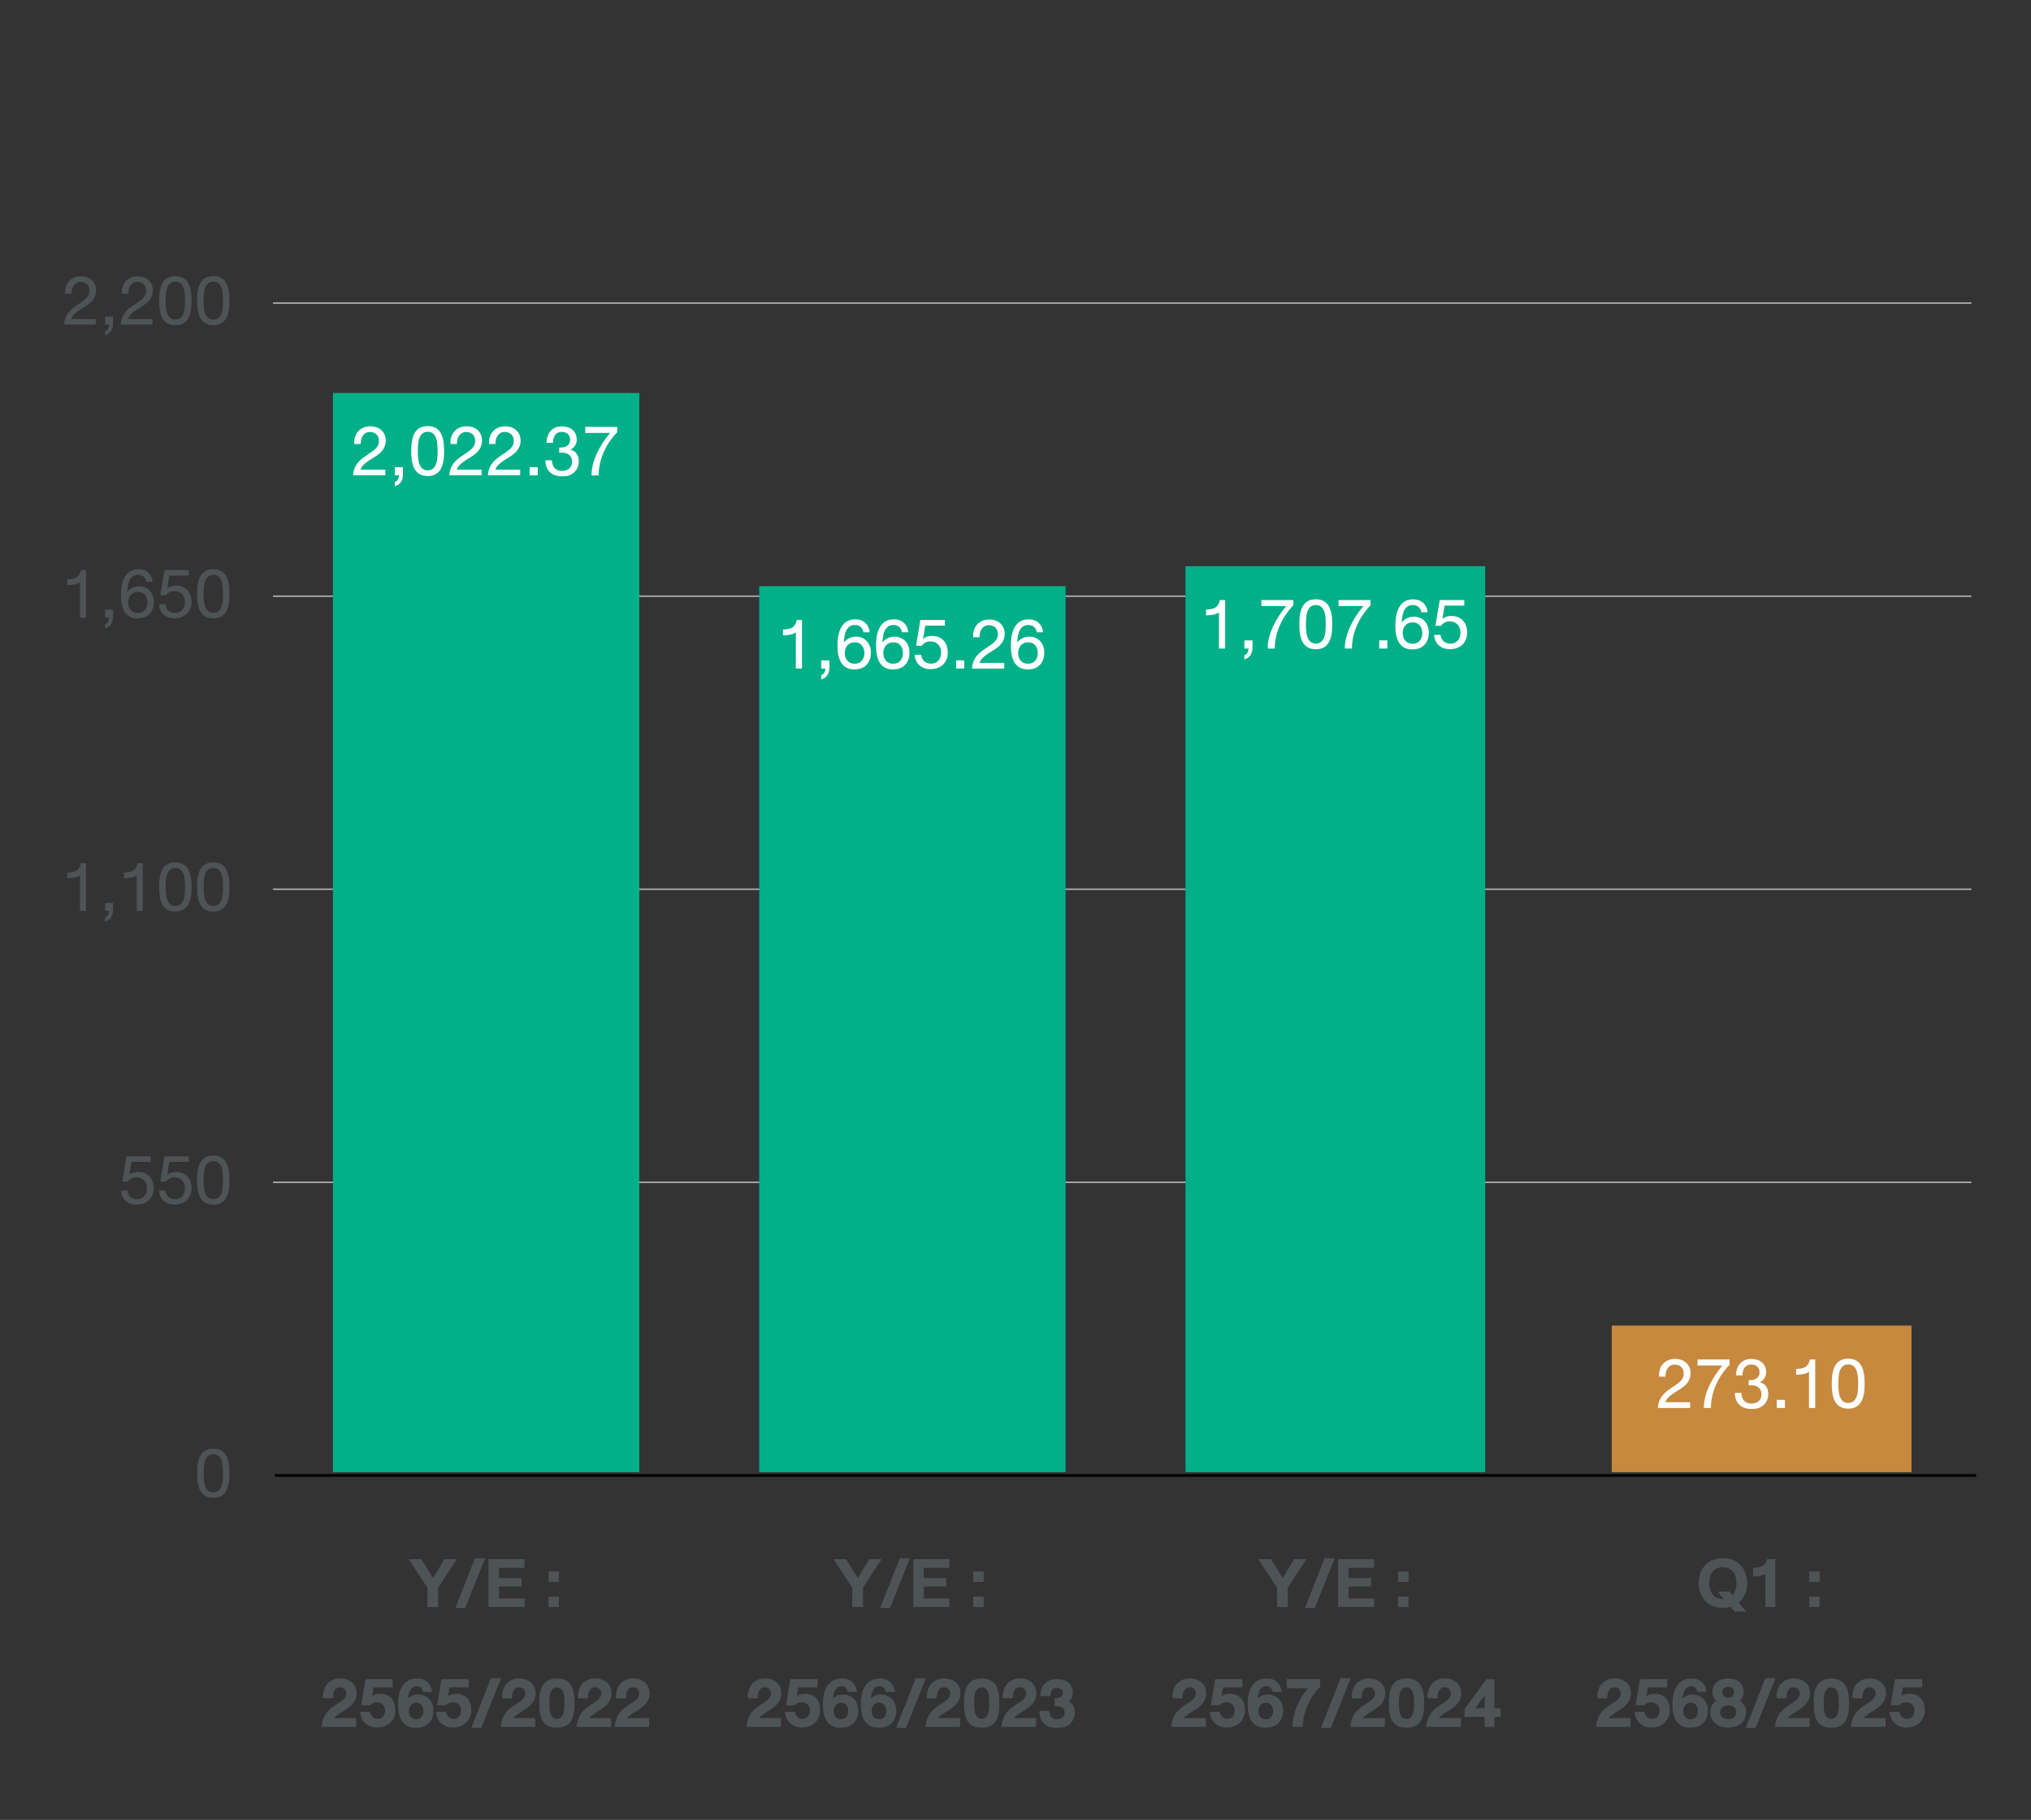
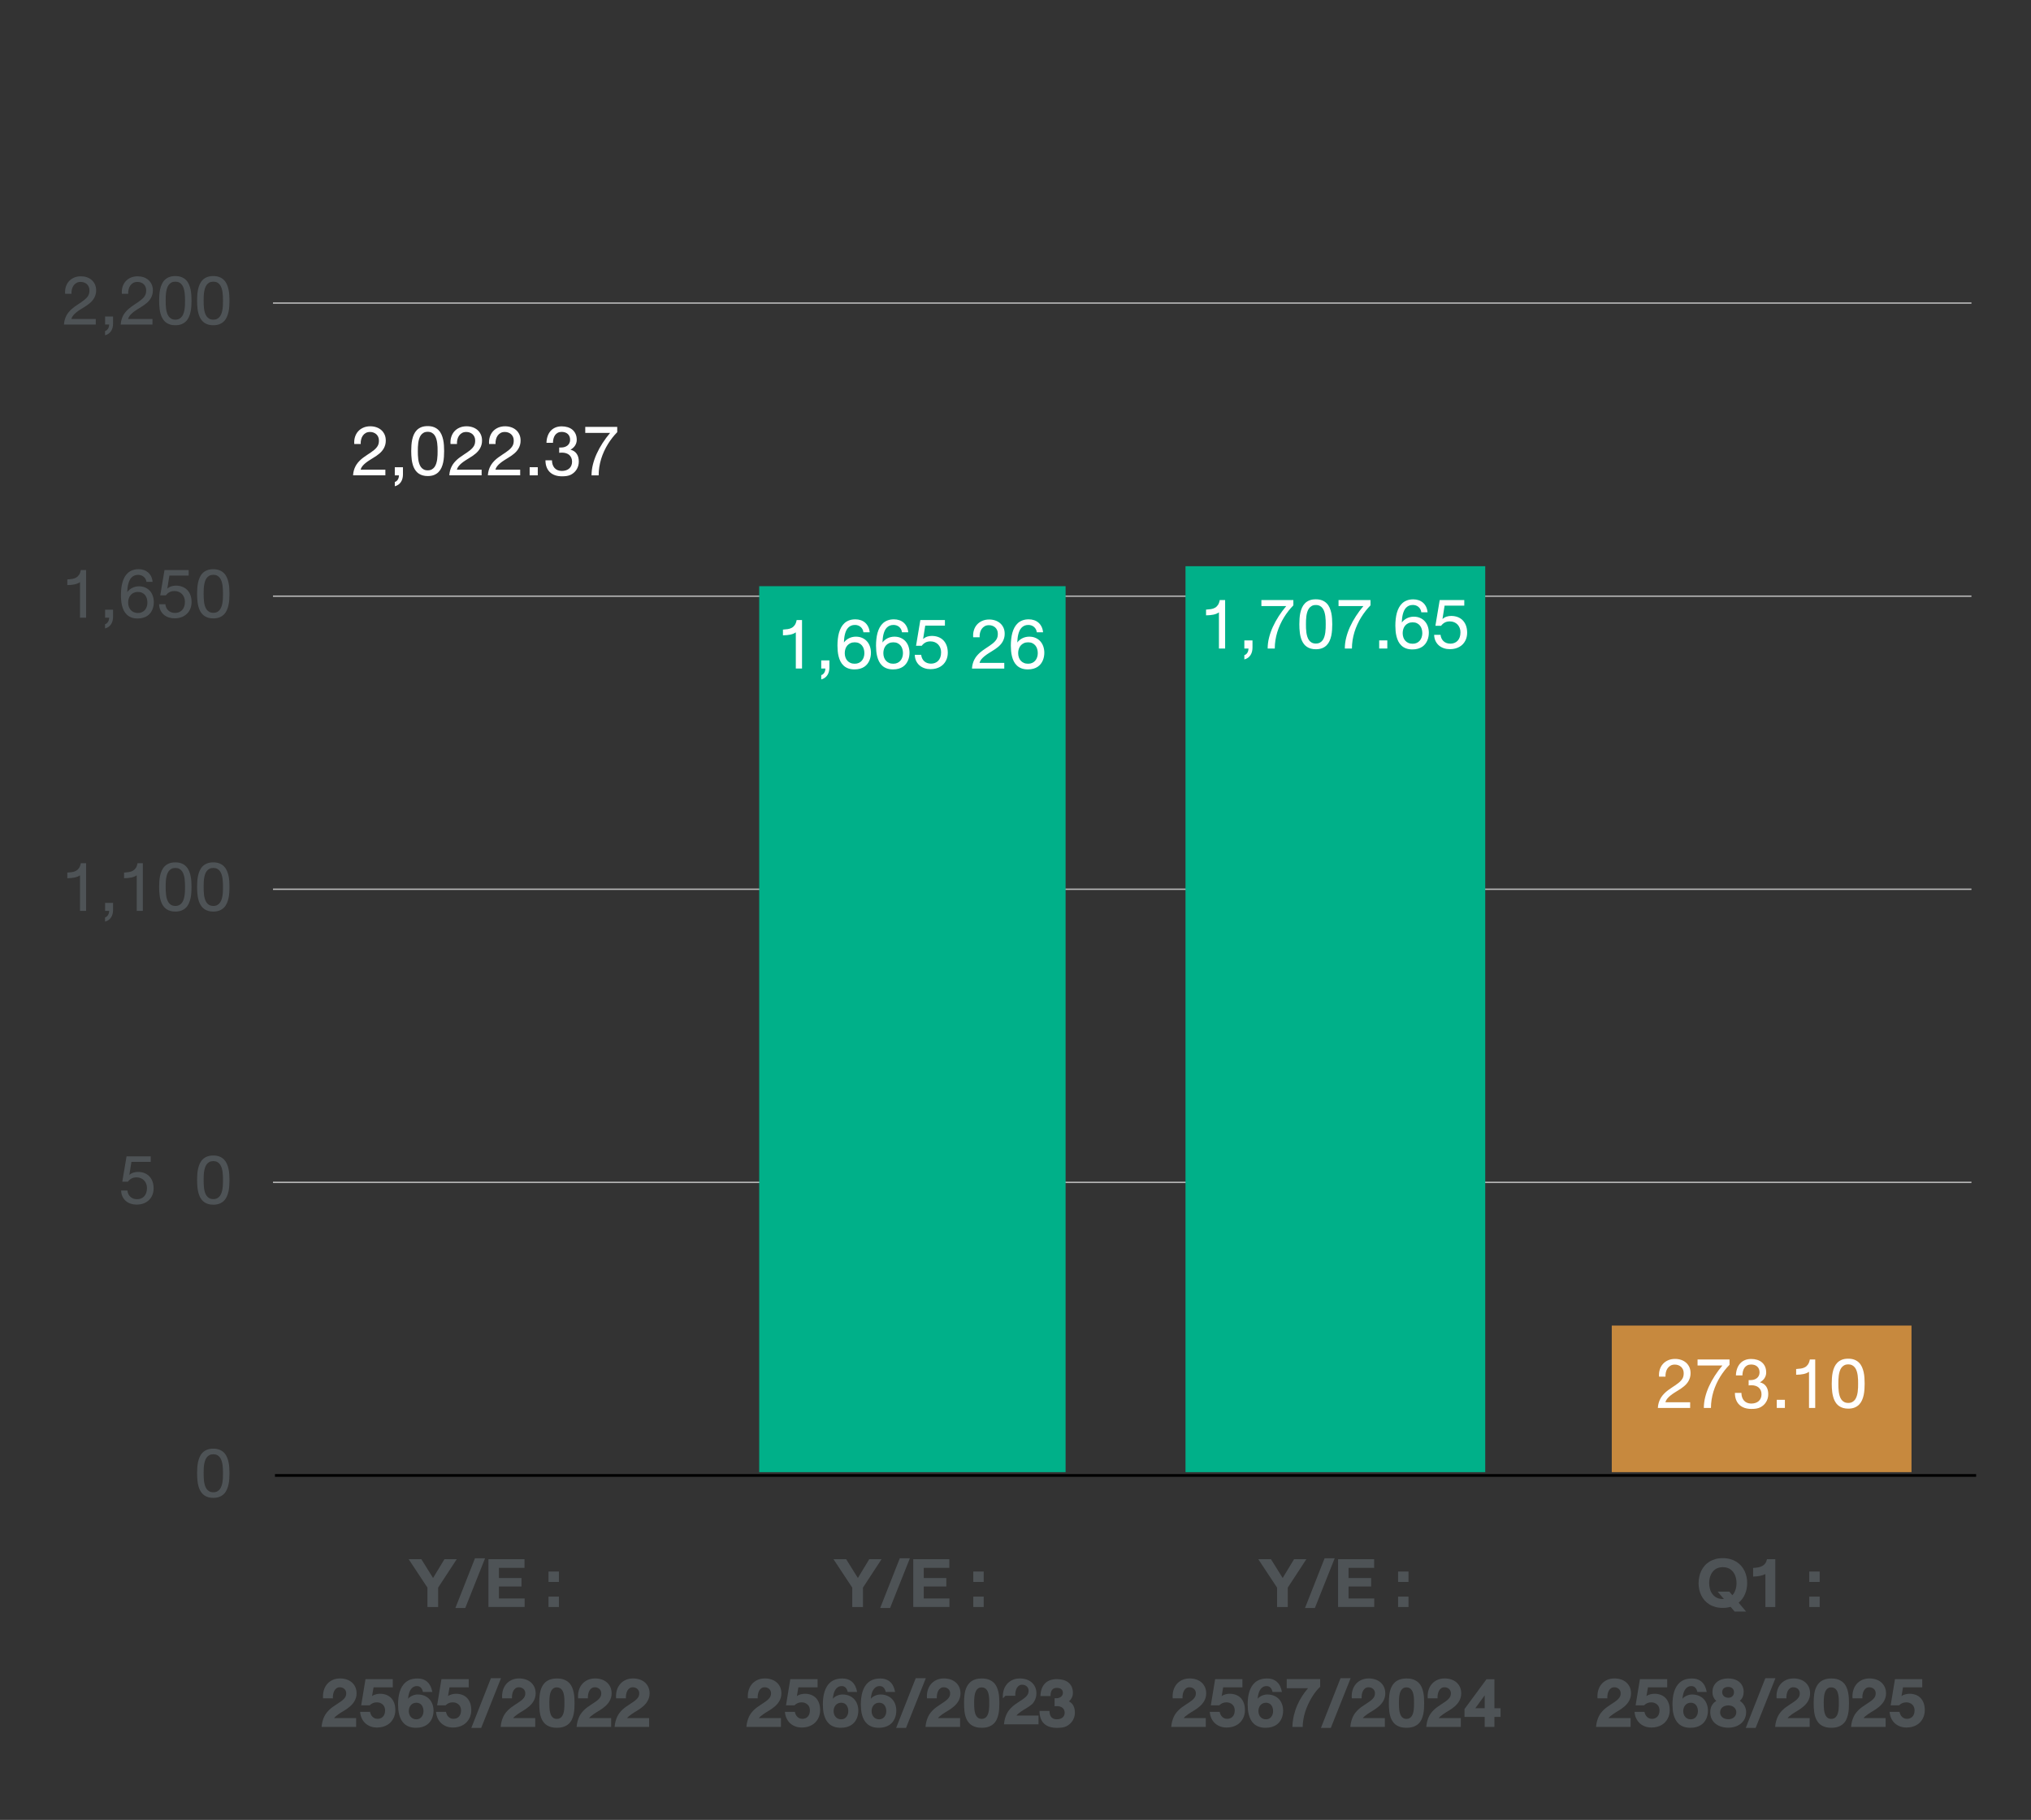
<svg xmlns="http://www.w3.org/2000/svg" id="Layer_1" data-name="Layer 1" width="740" height="663" viewBox="0 0 740 663">
  <rect x="0" y="0" width="740" height="663" fill="#333333" stroke="none" />
  <defs>
    <style>
      .cls-1, .cls-2, .cls-3 {
        fill: none;
      }

      .cls-4 {
        fill: #00b089;
      }

      .cls-5 {
        isolation: isolate;
      }

      .cls-6 {
        clip-path: url(#clippath-17);
      }

      .cls-7 {
        clip-path: url(#clippath-19);
      }

      .cls-8 {
        clip-path: url(#clippath-11);
      }

      .cls-9 {
        clip-path: url(#clippath-16);
      }

      .cls-10 {
        clip-path: url(#clippath-18);
      }

      .cls-11 {
        clip-path: url(#clippath-10);
      }

      .cls-12 {
        clip-path: url(#clippath-15);
      }

      .cls-13 {
        clip-path: url(#clippath-13);
      }

      .cls-14 {
        clip-path: url(#clippath-14);
      }

      .cls-15 {
        clip-path: url(#clippath-12);
      }

      .cls-16 {
        clip-path: url(#clippath-20);
      }

      .cls-17 {
        clip-path: url(#clippath-21);
      }

      .cls-18 {
        clip-path: url(#clippath-22);
      }

      .cls-19 {
        clip-path: url(#clippath-1);
      }

      .cls-20 {
        clip-path: url(#clippath-3);
      }

      .cls-21 {
        clip-path: url(#clippath-4);
      }

      .cls-22 {
        clip-path: url(#clippath-2);
      }

      .cls-23 {
        clip-path: url(#clippath-7);
      }

      .cls-24 {
        clip-path: url(#clippath-6);
      }

      .cls-25 {
        clip-path: url(#clippath-9);
      }

      .cls-26 {
        clip-path: url(#clippath-8);
      }

      .cls-27 {
        clip-path: url(#clippath-5);
      }

      .cls-28 {
        fill: #c7893e;
      }

      .cls-29 {
        fill: #fff;
      }

      .cls-2 {
        stroke: #000;
        stroke-linecap: square;
      }

      .cls-30 {
        fill: #4e5356;
      }

      .cls-31 {
        clip-path: url(#clippath);
      }

      .cls-3 {
        stroke: #b8b8b8;
        stroke-width: .5px;
      }
    </style>
    <clipPath id="clippath">
      <rect class="cls-1" x="21.27" y="19.72" width="698.86" height="622.78" />
    </clipPath>
    <clipPath id="clippath-1">
      <rect class="cls-1" x="67.17" y="512.69" width="21.11" height="48.54" />
    </clipPath>
    <clipPath id="clippath-2">
      <rect class="cls-1" x="39.51" y="405.89" width="48.77" height="48.54" />
    </clipPath>
    <clipPath id="clippath-3">
      <rect class="cls-1" x="21.27" y="299.1" width="67.01" height="48.54" />
    </clipPath>
    <clipPath id="clippath-4">
      <rect class="cls-1" x="21.27" y="192.3" width="67.01" height="48.54" />
    </clipPath>
    <clipPath id="clippath-5">
      <rect class="cls-1" x="21.27" y="85.5" width="67.01" height="48.54" />
    </clipPath>
    <clipPath id="clippath-6">
      <rect class="cls-1" x="21.27" y="19.72" width="698.86" height="622.78" />
    </clipPath>
    <clipPath id="clippath-7">
      <rect class="cls-1" x="113.25" y="552.71" width="127.88" height="89.79" />
    </clipPath>
    <clipPath id="clippath-8">
      <rect class="cls-1" x="268.03" y="552.71" width="127.88" height="89.79" />
    </clipPath>
    <clipPath id="clippath-9">
      <rect class="cls-1" x="422.81" y="552.71" width="127.88" height="89.79" />
    </clipPath>
    <clipPath id="clippath-10">
      <rect class="cls-1" x="577.59" y="552.71" width="127.88" height="89.79" />
    </clipPath>
    <clipPath id="clippath-11">
      <rect class="cls-1" x="121.31" y="143.17" width="111.63" height="393.14" />
    </clipPath>
    <clipPath id="clippath-12">
-       <rect class="cls-1" x="121.31" y="143.17" width="111.63" height="393.14" />
-     </clipPath>
+       </clipPath>
    <clipPath id="clippath-13">
      <rect class="cls-1" x="121.31" y="143.17" width="111.63" height="393.14" />
    </clipPath>
    <clipPath id="clippath-14">
      <rect class="cls-1" x="276.62" y="213.55" width="111.63" height="322.76" />
    </clipPath>
    <clipPath id="clippath-15">
      <rect class="cls-1" x="276.62" y="213.55" width="111.63" height="322.76" />
    </clipPath>
    <clipPath id="clippath-16">
      <rect class="cls-1" x="276.62" y="213.55" width="111.63" height="322.76" />
    </clipPath>
    <clipPath id="clippath-17">
      <rect class="cls-1" x="431.94" y="206.27" width="109.21" height="330.04" />
    </clipPath>
    <clipPath id="clippath-18">
      <rect class="cls-1" x="431.94" y="206.27" width="109.21" height="330.04" />
    </clipPath>
    <clipPath id="clippath-19">
      <rect class="cls-1" x="431.94" y="206.27" width="109.21" height="330.04" />
    </clipPath>
    <clipPath id="clippath-20">
      <rect class="cls-1" x="587.25" y="482.92" width="109.21" height="53.39" />
    </clipPath>
    <clipPath id="clippath-21">
      <rect class="cls-1" x="587.25" y="482.92" width="109.21" height="53.39" />
    </clipPath>
    <clipPath id="clippath-22">
      <rect class="cls-1" x="587.25" y="482.92" width="109.21" height="53.39" />
    </clipPath>
  </defs>
  <g>
    <g class="cls-31">
      <line class="cls-3" x1="99.47" y1="430.74" x2="718.3" y2="430.74" />
      <line class="cls-3" x1="99.47" y1="323.96" x2="718.3" y2="323.96" />
      <line class="cls-3" x1="99.47" y1="217.19" x2="718.3" y2="217.19" />
      <line class="cls-3" x1="99.47" y1="110.41" x2="718.3" y2="110.41" />
    </g>
    <g class="cls-19">
      <path class="cls-30" d="M77.72,545.68c-.66,0-1.26-.07-1.78-.22s-.98-.36-1.39-.62c-.4-.27-.75-.58-1.04-.95-.29-.37-.54-.76-.74-1.2-.2-.44-.37-.9-.49-1.39-.13-.49-.23-.99-.29-1.51-.07-.51-.11-1.03-.14-1.55-.02-.52-.04-1.03-.04-1.52,0-.66.02-1.34.07-2.04.04-.7.14-1.38.28-2.05s.34-1.29.61-1.88c.26-.59.61-1.11,1.05-1.55.44-.45.97-.8,1.61-1.05.63-.26,1.4-.39,2.28-.39s1.64.13,2.28.39c.64.26,1.17.61,1.61,1.05.44.44.79.96,1.05,1.55.26.59.47,1.21.61,1.88s.24,1.35.28,2.05c.04.7.07,1.38.07,2.04s-.02,1.34-.07,2.04c-.04.7-.14,1.38-.28,2.05s-.35,1.29-.61,1.88c-.26.59-.61,1.11-1.05,1.55-.44.44-.98.79-1.61,1.05-.64.26-1.4.39-2.28.39ZM77.72,543.64c.57,0,1.06-.11,1.46-.33.4-.22.73-.52.99-.89.26-.37.46-.8.61-1.28.15-.48.25-.98.32-1.49.07-.51.11-1.02.12-1.53.01-.51.02-.97.02-1.4s0-.89-.02-1.4c-.02-.51-.06-1.02-.12-1.53-.07-.51-.17-1.01-.32-1.49-.15-.48-.35-.91-.61-1.28-.26-.37-.59-.67-.99-.89-.4-.22-.89-.33-1.46-.33s-1.06.11-1.46.33c-.4.22-.73.52-.99.89-.26.37-.46.79-.61,1.28-.15.48-.25.97-.32,1.49-.07.51-.11,1.02-.12,1.53-.01.51-.02.97-.02,1.4s0,.89.02,1.4c.01.51.06,1.02.12,1.53.07.51.17,1.01.32,1.49.15.48.35.9.61,1.28.26.37.59.67.99.89.4.22.89.33,1.46.33Z" />
    </g>
    <g class="cls-22">
      <g>
        <path class="cls-30" d="M47.89,423.25l-.76,4.78c.46-.4.96-.68,1.49-.84.53-.17,1.08-.25,1.65-.25.8,0,1.55.12,2.24.38.7.25,1.3.63,1.81,1.13.51.5.92,1.13,1.21,1.88.3.75.44,1.64.44,2.65,0,.5-.06,1-.17,1.48-.11.49-.28.95-.51,1.38-.23.44-.51.84-.86,1.2-.34.36-.75.68-1.2.95-.46.27-.98.48-1.55.63s-1.21.23-1.9.23c-.76,0-1.47-.11-2.14-.33-.67-.22-1.26-.55-1.77-.98-.51-.43-.92-.97-1.23-1.61s-.48-1.38-.51-2.21h2.3c.04.46.15.88.33,1.26s.42.72.72,1,.66.5,1.07.66c.41.16.88.24,1.4.24s.97-.08,1.4-.25c.44-.17.82-.42,1.15-.76.33-.34.58-.76.77-1.27.19-.51.28-1.1.28-1.79,0-.56-.09-1.08-.28-1.56-.18-.48-.44-.89-.78-1.23-.33-.35-.74-.62-1.2-.81-.47-.2-.99-.29-1.56-.29-.71,0-1.32.14-1.83.42-.51.28-.94.67-1.3,1.15h-2.04s1.55-9.22,1.55-9.22h8.81v2h-7.06Z" />
-         <path class="cls-30" d="M61.72,423.25l-.76,4.78c.46-.4.96-.68,1.49-.84.53-.17,1.08-.25,1.65-.25.8,0,1.55.12,2.24.38.7.25,1.3.63,1.81,1.13.51.5.92,1.13,1.21,1.88.3.75.44,1.64.44,2.65,0,.5-.06,1-.17,1.48-.11.49-.28.95-.51,1.38-.23.44-.51.84-.86,1.2-.34.36-.75.68-1.2.95-.46.27-.98.48-1.55.63s-1.21.23-1.9.23c-.76,0-1.47-.11-2.14-.33-.67-.22-1.26-.55-1.77-.98-.51-.43-.92-.97-1.23-1.61s-.48-1.38-.51-2.21h2.3c.04.46.15.88.33,1.26s.42.72.72,1,.66.5,1.07.66c.41.16.88.24,1.4.24s.97-.08,1.4-.25c.44-.17.82-.42,1.15-.76.33-.34.58-.76.77-1.27.19-.51.28-1.1.28-1.79,0-.56-.09-1.08-.28-1.56-.18-.48-.44-.89-.78-1.23-.33-.35-.74-.62-1.2-.81-.47-.2-.99-.29-1.56-.29-.71,0-1.32.14-1.83.42-.51.28-.94.67-1.3,1.15h-2.04s1.55-9.22,1.55-9.22h8.81v2h-7.06Z" />
        <path class="cls-30" d="M77.72,438.88c-.66,0-1.26-.07-1.78-.22-.52-.15-.98-.36-1.39-.62-.4-.27-.75-.58-1.04-.95-.29-.36-.54-.76-.74-1.2-.2-.44-.37-.9-.49-1.39s-.23-.99-.29-1.51c-.07-.51-.11-1.03-.14-1.55-.02-.52-.04-1.03-.04-1.52,0-.66.02-1.34.07-2.04.04-.7.14-1.38.28-2.05.14-.66.34-1.29.61-1.88s.61-1.11,1.05-1.55c.44-.44.97-.79,1.61-1.05.63-.26,1.4-.39,2.28-.39s1.64.13,2.28.39c.64.26,1.17.61,1.61,1.05.44.45.79.96,1.05,1.55s.47,1.22.61,1.88c.14.66.24,1.35.28,2.05.04.7.07,1.38.07,2.04s-.02,1.34-.07,2.04c-.04.7-.14,1.38-.28,2.05-.14.66-.35,1.29-.61,1.88s-.61,1.11-1.05,1.55c-.44.45-.98.79-1.61,1.05-.64.26-1.4.39-2.28.39ZM77.72,436.84c.57,0,1.06-.11,1.46-.33s.73-.52.99-.89.46-.79.61-1.28c.15-.48.25-.98.32-1.49.07-.51.11-1.02.12-1.53.01-.51.02-.97.02-1.4s0-.89-.02-1.4c-.02-.51-.06-1.02-.12-1.53-.07-.51-.17-1.01-.32-1.49-.15-.48-.35-.9-.61-1.28-.26-.37-.59-.67-.99-.89s-.89-.33-1.46-.33-1.06.11-1.46.33-.73.52-.99.89c-.26.37-.46.79-.61,1.28s-.25.98-.32,1.49c-.07.51-.11,1.02-.12,1.53s-.02.97-.02,1.4,0,.89.02,1.4c.01.51.06,1.02.12,1.53.07.51.17,1.01.32,1.49s.35.9.61,1.28.59.67.99.89.89.33,1.46.33Z" />
      </g>
    </g>
    <g class="cls-20">
      <g>
        <path class="cls-30" d="M24.53,317.89c.63-.04,1.21-.1,1.75-.18s1.02-.24,1.44-.48c.42-.24.78-.57,1.08-1,.29-.43.51-1.02.64-1.76h1.93v17.37h-2.22v-12.96c-.29.2-.6.37-.93.5-.33.13-.68.23-1.06.31-.38.08-.79.14-1.22.18-.44.04-.9.06-1.41.07v-2.04Z" />
        <path class="cls-30" d="M41.19,328.92v2.59c0,.49-.05.95-.16,1.4-.11.45-.28.86-.52,1.24-.24.38-.54.7-.91.98-.37.28-.81.48-1.32.62v-1.54c.28-.08.51-.21.71-.4.19-.19.35-.39.46-.62.12-.22.2-.46.25-.7s.08-.46.08-.65h-1.49v-2.91h2.92Z" />
        <path class="cls-30" d="M45.2,317.89c.63-.04,1.21-.1,1.75-.18s1.02-.24,1.44-.48c.42-.24.78-.57,1.08-1,.29-.43.51-1.02.64-1.76h1.93v17.37h-2.22v-12.96c-.29.2-.6.37-.93.5-.33.13-.68.23-1.06.31-.38.08-.79.14-1.22.18-.44.04-.9.06-1.41.07v-2.04Z" />
        <path class="cls-30" d="M63.89,332.09c-.66,0-1.26-.07-1.78-.22-.52-.15-.98-.36-1.39-.62-.4-.27-.75-.58-1.04-.95-.29-.36-.54-.76-.74-1.2-.2-.44-.37-.9-.49-1.39s-.23-.99-.29-1.51c-.07-.51-.11-1.03-.14-1.55-.02-.52-.04-1.03-.04-1.52,0-.66.02-1.34.07-2.04.04-.7.14-1.38.28-2.05.14-.66.34-1.29.61-1.88s.61-1.11,1.05-1.55c.44-.44.97-.79,1.61-1.05.63-.26,1.4-.39,2.28-.39s1.64.13,2.28.39c.64.26,1.17.61,1.61,1.05.44.45.79.96,1.05,1.55s.47,1.22.61,1.88c.14.66.24,1.35.28,2.05.04.7.07,1.38.07,2.04s-.02,1.34-.07,2.04c-.04.7-.14,1.38-.28,2.05-.14.66-.35,1.29-.61,1.88s-.61,1.11-1.05,1.55c-.44.45-.98.79-1.61,1.05-.64.26-1.4.39-2.28.39ZM63.89,330.04c.57,0,1.06-.11,1.46-.33s.73-.52.99-.89.46-.79.61-1.28c.15-.48.25-.98.32-1.49.07-.51.11-1.02.12-1.53.01-.51.02-.97.02-1.4s0-.89-.02-1.4c-.02-.51-.06-1.02-.12-1.53-.07-.51-.17-1.01-.32-1.49-.15-.48-.35-.9-.61-1.28-.26-.37-.59-.67-.99-.89s-.89-.33-1.46-.33-1.06.11-1.46.33-.73.52-.99.89c-.26.37-.46.79-.61,1.28s-.25.98-.32,1.49c-.07.51-.11,1.02-.12,1.53s-.02.97-.02,1.4,0,.89.02,1.4c.01.51.06,1.02.12,1.53.07.51.17,1.01.32,1.49s.35.9.61,1.28.59.67.99.89.89.33,1.46.33Z" />
        <path class="cls-30" d="M77.72,332.09c-.66,0-1.26-.07-1.78-.22-.52-.15-.98-.36-1.39-.62-.4-.27-.75-.58-1.04-.95-.29-.36-.54-.76-.74-1.2-.2-.44-.37-.9-.49-1.39s-.23-.99-.29-1.51c-.07-.51-.11-1.03-.14-1.55-.02-.52-.04-1.03-.04-1.52,0-.66.02-1.34.07-2.04.04-.7.14-1.38.28-2.05.14-.66.34-1.29.61-1.88s.61-1.11,1.05-1.55c.44-.44.97-.79,1.61-1.05.63-.26,1.4-.39,2.28-.39s1.64.13,2.28.39c.64.26,1.17.61,1.61,1.05.44.45.79.96,1.05,1.55s.47,1.22.61,1.88c.14.66.24,1.35.28,2.05.04.7.07,1.38.07,2.04s-.02,1.34-.07,2.04c-.04.7-.14,1.38-.28,2.05-.14.66-.35,1.29-.61,1.88s-.61,1.11-1.05,1.55c-.44.45-.98.79-1.61,1.05-.64.26-1.4.39-2.28.39ZM77.72,330.04c.57,0,1.06-.11,1.46-.33s.73-.52.99-.89.46-.79.61-1.28c.15-.48.25-.98.32-1.49.07-.51.11-1.02.12-1.53.01-.51.02-.97.02-1.4s0-.89-.02-1.4c-.02-.51-.06-1.02-.12-1.53-.07-.51-.17-1.01-.32-1.49-.15-.48-.35-.9-.61-1.28-.26-.37-.59-.67-.99-.89s-.89-.33-1.46-.33-1.06.11-1.46.33-.73.52-.99.89c-.26.37-.46.79-.61,1.28s-.25.98-.32,1.49c-.07.51-.11,1.02-.12,1.53s-.02.97-.02,1.4,0,.89.02,1.4c.01.51.06,1.02.12,1.53.07.51.17,1.01.32,1.49s.35.9.61,1.28.59.67.99.89.89.33,1.46.33Z" />
      </g>
    </g>
    <g class="cls-21">
      <g>
        <path class="cls-30" d="M24.53,211.09c.63-.04,1.21-.09,1.75-.18.54-.08,1.02-.24,1.44-.48.42-.24.78-.57,1.08-1s.51-1.02.64-1.76h1.93v17.37h-2.22v-12.96c-.29.2-.6.37-.93.5-.33.13-.68.24-1.06.32-.38.08-.79.14-1.22.18-.44.04-.9.06-1.41.07v-2.04Z" />
        <path class="cls-30" d="M41.19,222.12v2.59c0,.49-.05.95-.16,1.4-.11.45-.28.86-.52,1.24-.24.38-.54.7-.91.98-.37.28-.81.48-1.32.62v-1.55c.28-.08.51-.21.71-.4.19-.19.35-.39.46-.62.12-.22.2-.46.25-.7s.08-.46.08-.65h-1.49v-2.92h2.92Z" />
        <path class="cls-30" d="M53.37,212c-.05-.4-.16-.76-.35-1.08-.18-.32-.41-.59-.68-.81-.27-.22-.58-.39-.92-.51-.34-.12-.7-.18-1.07-.18-.56,0-1.04.09-1.45.28s-.76.44-1.05.76c-.29.32-.53.68-.71,1.1s-.33.86-.44,1.32c-.11.47-.19.94-.24,1.43-.05.49-.08.95-.1,1.4.24-.33.51-.62.82-.88s.65-.48,1.01-.66.75-.32,1.16-.42c.41-.1.83-.15,1.27-.15.87,0,1.63.15,2.31.45.67.3,1.24.71,1.7,1.23.46.52.81,1.13,1.05,1.83.24.7.36,1.45.36,2.25,0,.44-.04.9-.12,1.36s-.22.92-.4,1.36c-.19.44-.43.86-.73,1.25-.3.39-.67.73-1.11,1.03-.44.3-.95.53-1.53.7-.58.17-1.25.26-2,.26-.88,0-1.64-.12-2.28-.37-.64-.25-1.19-.58-1.64-1.01-.45-.42-.82-.92-1.1-1.48-.28-.56-.5-1.16-.66-1.79-.16-.63-.26-1.27-.32-1.93-.06-.65-.08-1.29-.08-1.91,0-.81.04-1.61.12-2.39.08-.78.22-1.52.42-2.23.2-.7.45-1.35.77-1.94.32-.59.72-1.1,1.2-1.53.48-.43,1.04-.77,1.68-1.01.65-.24,1.39-.37,2.23-.37.69,0,1.33.1,1.92.3.59.2,1.11.5,1.56.89.45.39.82.88,1.1,1.45.28.58.46,1.24.53,1.98h-2.25ZM50.27,215.64c-.57,0-1.08.1-1.53.3-.44.2-.82.48-1.12.82s-.53.76-.69,1.23c-.16.47-.24.97-.24,1.51s.08,1.05.24,1.52c.16.47.39.87.7,1.21s.68.61,1.12.8.95.29,1.51.29,1.04-.1,1.47-.3.79-.47,1.08-.81c.29-.34.52-.75.67-1.2.15-.46.23-.95.23-1.46s-.07-1.05-.21-1.52c-.14-.47-.36-.89-.64-1.24-.29-.35-.65-.63-1.08-.83-.43-.21-.94-.31-1.52-.31Z" />
        <path class="cls-30" d="M61.72,209.66l-.76,4.78c.46-.4.96-.68,1.49-.84.53-.17,1.08-.25,1.65-.25.8,0,1.55.13,2.24.38.7.25,1.3.63,1.81,1.13.51.5.92,1.13,1.21,1.88.3.75.44,1.64.44,2.65,0,.5-.06,1-.17,1.48-.11.49-.28.95-.51,1.38-.23.44-.51.84-.86,1.2s-.75.68-1.2.95-.98.48-1.55.63c-.57.15-1.21.23-1.9.23-.76,0-1.47-.11-2.14-.33-.67-.22-1.26-.55-1.77-.98-.51-.43-.92-.97-1.23-1.61-.31-.64-.48-1.38-.51-2.21h2.3c.04.46.15.88.33,1.26.18.38.42.72.72,1,.3.28.66.5,1.07.66.41.16.88.24,1.4.24s.97-.08,1.4-.25.82-.42,1.15-.76c.33-.34.58-.76.77-1.27.19-.51.28-1.1.28-1.79,0-.56-.09-1.08-.28-1.56-.18-.48-.44-.89-.78-1.24-.33-.35-.74-.62-1.2-.81-.47-.2-.99-.29-1.56-.29-.71,0-1.32.14-1.83.42-.51.28-.94.67-1.3,1.15h-2.04s1.55-9.22,1.55-9.22h8.81v2h-7.06Z" />
        <path class="cls-30" d="M77.72,225.29c-.66,0-1.26-.07-1.78-.22-.52-.15-.98-.36-1.39-.62-.4-.27-.75-.58-1.04-.95-.29-.36-.54-.76-.74-1.2-.2-.44-.37-.9-.49-1.39-.13-.49-.23-.99-.29-1.51-.07-.51-.11-1.03-.14-1.55-.02-.52-.04-1.03-.04-1.52,0-.66.02-1.34.07-2.04s.14-1.38.28-2.05c.14-.66.34-1.29.61-1.88.26-.59.61-1.11,1.05-1.55s.97-.8,1.61-1.05c.63-.26,1.4-.39,2.28-.39s1.64.13,2.28.39c.64.26,1.17.61,1.61,1.05s.79.96,1.05,1.55c.26.59.47,1.22.61,1.88.14.66.24,1.35.28,2.05s.07,1.38.07,2.04-.02,1.34-.07,2.04-.14,1.38-.28,2.05c-.14.66-.35,1.29-.61,1.88-.26.59-.61,1.11-1.05,1.55s-.98.79-1.61,1.05c-.64.26-1.4.39-2.28.39ZM77.72,223.25c.57,0,1.06-.11,1.46-.33.4-.22.73-.52.99-.89.26-.37.46-.8.61-1.28.15-.48.25-.98.32-1.49.07-.51.11-1.02.12-1.53.01-.51.02-.97.02-1.4s0-.89-.02-1.4c-.02-.51-.06-1.02-.12-1.53-.07-.51-.17-1.01-.32-1.49-.15-.48-.35-.91-.61-1.28s-.59-.67-.99-.89c-.4-.22-.89-.33-1.46-.33s-1.06.11-1.46.33c-.4.22-.73.52-.99.89s-.46.79-.61,1.28c-.15.48-.25.98-.32,1.49-.07.51-.11,1.02-.12,1.53-.01.51-.02.97-.02,1.4s0,.89.02,1.4.06,1.02.12,1.53c.07.51.17,1.01.32,1.49.15.48.35.9.61,1.28.26.37.59.67.99.89.4.22.89.33,1.46.33Z" />
      </g>
    </g>
    <g class="cls-27">
      <g>
        <path class="cls-30" d="M23.73,107.02c-.07-.91.01-1.75.25-2.52s.61-1.45,1.12-2.02c.51-.57,1.13-1.01,1.88-1.34.74-.32,1.58-.48,2.5-.48.76,0,1.48.11,2.16.34.67.23,1.26.56,1.76,1,.5.44.9.97,1.19,1.61.29.64.44,1.36.44,2.18,0,.53-.06,1.03-.19,1.48-.12.45-.29.87-.5,1.25-.21.38-.46.73-.74,1.06-.28.32-.59.62-.91.89-.32.27-.66.53-1,.76-.34.23-.68.45-1,.65-.5.31-1,.62-1.51.94-.51.32-.98.66-1.41,1.01s-.81.72-1.12,1.11c-.31.39-.53.81-.64,1.26h8.88v2.04h-11.58c.04-.66.14-1.26.3-1.8.16-.55.36-1.04.6-1.5.24-.45.52-.87.83-1.24s.65-.73,1.01-1.05c.36-.32.73-.62,1.12-.91.39-.28.78-.55,1.18-.81.5-.33.96-.64,1.37-.92.41-.28.77-.55,1.08-.81s.58-.51.81-.76.41-.51.56-.78c.15-.27.25-.56.32-.87.07-.31.1-.65.1-1.03,0-.47-.08-.9-.25-1.28-.17-.38-.39-.7-.68-.96-.29-.26-.63-.47-1.02-.61-.39-.14-.81-.21-1.25-.21-.59,0-1.1.12-1.54.37s-.79.57-1.07.98c-.28.41-.48.87-.6,1.39-.12.52-.17,1.05-.14,1.59h-2.29Z" />
        <path class="cls-30" d="M41.19,115.32v2.59c0,.49-.05.95-.16,1.4-.11.45-.28.86-.52,1.24-.24.38-.54.7-.91.98-.37.28-.81.48-1.32.62v-1.55c.28-.08.51-.21.71-.4.19-.19.35-.39.46-.62.12-.22.2-.46.25-.7s.08-.46.08-.65h-1.49v-2.92h2.92Z" />
        <path class="cls-30" d="M44.4,107.02c-.07-.91.01-1.75.25-2.52s.61-1.45,1.12-2.02c.51-.57,1.13-1.01,1.88-1.34.74-.32,1.58-.48,2.5-.48.76,0,1.48.11,2.16.34.67.23,1.26.56,1.76,1,.5.44.9.97,1.19,1.61.29.64.44,1.36.44,2.18,0,.53-.06,1.03-.19,1.48-.12.45-.29.87-.5,1.25-.21.38-.46.73-.74,1.06-.28.32-.59.62-.91.89-.32.27-.66.53-1,.76-.34.23-.68.45-1,.65-.5.31-1,.62-1.51.94-.51.32-.98.66-1.41,1.01s-.81.72-1.12,1.11c-.31.39-.53.81-.64,1.26h8.88v2.04h-11.58c.04-.66.14-1.26.3-1.8.16-.55.36-1.04.6-1.5.24-.45.52-.87.83-1.24s.65-.73,1.01-1.05c.36-.32.73-.62,1.12-.91.39-.28.78-.55,1.18-.81.5-.33.96-.64,1.37-.92.41-.28.77-.55,1.08-.81s.58-.51.81-.76.41-.51.56-.78c.15-.27.25-.56.32-.87.07-.31.1-.65.1-1.03,0-.47-.08-.9-.25-1.28-.17-.38-.39-.7-.68-.96-.29-.26-.63-.47-1.02-.61-.39-.14-.81-.21-1.25-.21-.59,0-1.1.12-1.54.37s-.79.57-1.07.98c-.28.41-.48.87-.6,1.39-.12.52-.17,1.05-.14,1.59h-2.29Z" />
        <path class="cls-30" d="M63.89,118.49c-.66,0-1.26-.07-1.78-.22-.52-.15-.98-.36-1.39-.62-.4-.27-.75-.58-1.04-.95-.29-.36-.54-.76-.74-1.2-.2-.44-.37-.9-.49-1.39-.13-.49-.23-.99-.29-1.51-.07-.51-.11-1.03-.14-1.55-.02-.52-.04-1.03-.04-1.52,0-.66.02-1.34.07-2.04s.14-1.38.28-2.05c.14-.66.34-1.29.61-1.88.26-.59.61-1.11,1.05-1.55s.97-.8,1.61-1.05c.63-.26,1.4-.39,2.28-.39s1.64.13,2.28.39c.64.26,1.17.61,1.61,1.05s.79.96,1.05,1.55c.26.59.47,1.22.61,1.88.14.66.24,1.35.28,2.05s.07,1.38.07,2.04-.02,1.34-.07,2.04-.14,1.38-.28,2.05c-.14.66-.35,1.29-.61,1.88-.26.59-.61,1.11-1.05,1.55s-.98.79-1.61,1.05c-.64.26-1.4.39-2.28.39ZM63.89,116.45c.57,0,1.06-.11,1.46-.33.4-.22.73-.52.99-.89.26-.37.46-.8.61-1.28.15-.48.25-.98.32-1.49.07-.51.11-1.02.12-1.53.01-.51.02-.97.02-1.4s0-.89-.02-1.4c-.02-.51-.06-1.02-.12-1.53-.07-.51-.17-1.01-.32-1.49-.15-.48-.35-.91-.61-1.28s-.59-.67-.99-.89c-.4-.22-.89-.33-1.46-.33s-1.06.11-1.46.33c-.4.22-.73.52-.99.89s-.46.79-.61,1.28c-.15.48-.25.98-.32,1.49-.07.51-.11,1.02-.12,1.53-.01.51-.02.97-.02,1.4s0,.89.02,1.4.06,1.02.12,1.53c.07.51.17,1.01.32,1.49.15.48.35.9.61,1.28.26.37.59.67.99.89.4.22.89.33,1.46.33Z" />
        <path class="cls-30" d="M77.72,118.49c-.66,0-1.26-.07-1.78-.22-.52-.15-.98-.36-1.39-.62-.4-.27-.75-.58-1.04-.95-.29-.36-.54-.76-.74-1.2-.2-.44-.37-.9-.49-1.39-.13-.49-.23-.99-.29-1.51-.07-.51-.11-1.03-.14-1.55-.02-.52-.04-1.03-.04-1.52,0-.66.02-1.34.07-2.04s.14-1.38.28-2.05c.14-.66.34-1.29.61-1.88.26-.59.61-1.11,1.05-1.55s.97-.8,1.61-1.05c.63-.26,1.4-.39,2.28-.39s1.64.13,2.28.39c.64.26,1.17.61,1.61,1.05s.79.96,1.05,1.55c.26.59.47,1.22.61,1.88.14.66.24,1.35.28,2.05s.07,1.38.07,2.04-.02,1.34-.07,2.04-.14,1.38-.28,2.05c-.14.66-.35,1.29-.61,1.88-.26.59-.61,1.11-1.05,1.55s-.98.79-1.61,1.05c-.64.26-1.4.39-2.28.39ZM77.72,116.45c.57,0,1.06-.11,1.46-.33.4-.22.73-.52.99-.89.26-.37.46-.8.61-1.28.15-.48.25-.98.32-1.49.07-.51.11-1.02.12-1.53.01-.51.02-.97.02-1.4s0-.89-.02-1.4c-.02-.51-.06-1.02-.12-1.53-.07-.51-.17-1.01-.32-1.49-.15-.48-.35-.91-.61-1.28s-.59-.67-.99-.89c-.4-.22-.89-.33-1.46-.33s-1.06.11-1.46.33c-.4.22-.73.52-.99.89s-.46.79-.61,1.28c-.15.48-.25.98-.32,1.49-.07.51-.11,1.02-.12,1.53-.01.51-.02.97-.02,1.4s0,.89.02,1.4.06,1.02.12,1.53c.07.51.17,1.01.32,1.49.15.48.35.9.61,1.28.26.37.59.67.99.89.4.22.89.33,1.46.33Z" />
      </g>
    </g>
    <g class="cls-24">
      <line class="cls-2" x1="100.68" y1="537.52" x2="719.51" y2="537.52" />
    </g>
    <g class="cls-23">
      <g>
        <path class="cls-30" d="M159.63,585.44h-3.89v-7.06l-6.84-10.35h4.62l4.27,6.85,4.14-6.85h4.48l-6.77,10.35v7.06Z" />
        <path class="cls-30" d="M176.74,567.69l-7.22,18.12h-3.6l7.14-18.12h3.68Z" />
        <path class="cls-30" d="M191.11,568.03v3.15h-9.32v3.72h8.22v3.07h-8.22v4.37h9.36v3.1h-13.18v-17.41h13.14Z" />
        <path class="cls-30" d="M203.64,572.52v3.79h-3.79v-3.79h3.79ZM203.64,581.66v3.79h-3.79v-3.79h3.79Z" />
      </g>
      <g>
        <path class="cls-30" d="M117.72,618.72c-.09-1.04,0-2,.25-2.88.25-.89.65-1.65,1.2-2.3.54-.65,1.22-1.15,2.02-1.52s1.71-.55,2.72-.55c.83,0,1.61.12,2.34.36.73.24,1.37.59,1.91,1.05.54.46.97,1.03,1.29,1.71.31.68.47,1.45.47,2.32,0,.53-.06,1.02-.19,1.47s-.3.88-.52,1.27c-.22.39-.47.75-.76,1.09-.29.33-.59.64-.92.93-.33.28-.66.54-1.01.79-.35.24-.68.46-1.01.67-.37.22-.74.45-1.12.68-.38.23-.74.47-1.08.71s-.65.48-.93.71c-.28.24-.5.47-.66.7h8.04v3.2h-12.59c.07-.79.19-1.5.37-2.13s.39-1.2.64-1.71.54-.96.86-1.36c.32-.4.65-.77,1.01-1.1.36-.33.72-.64,1.1-.91.38-.28.76-.54,1.15-.79.68-.44,1.26-.83,1.74-1.16.49-.34.89-.67,1.2-.98s.54-.64.69-.97c.15-.33.22-.71.22-1.14,0-.34-.06-.64-.19-.91s-.29-.5-.51-.69c-.21-.19-.46-.33-.75-.44-.29-.1-.59-.15-.92-.15-.44,0-.83.12-1.16.35-.33.23-.59.53-.8.91s-.35.81-.44,1.29-.12.98-.09,1.49h-3.6Z" />
        <path class="cls-30" d="M136.11,614.7l-.55,3.22c.15-.14.36-.27.6-.38.25-.11.51-.2.79-.28.28-.07.55-.13.81-.16.27-.04.5-.05.69-.05.79,0,1.52.12,2.2.36.68.24,1.27.6,1.77,1.09.5.49.9,1.12,1.19,1.88s.43,1.66.43,2.71c0,.52-.06,1.04-.19,1.55-.12.51-.31,1-.56,1.46-.25.47-.55.89-.92,1.29s-.8.74-1.3,1.03c-.49.29-1.05.52-1.67.68s-1.29.25-2.04.25c-.79,0-1.55-.12-2.26-.37s-1.34-.61-1.89-1.09c-.55-.48-1-1.07-1.36-1.79s-.57-1.54-.64-2.47h3.61c.07.37.19.71.34,1.03.16.31.35.58.58.8.23.22.5.4.8.53.3.12.64.19,1,.19s.74-.06,1.08-.19c.34-.12.63-.31.88-.57.25-.25.45-.58.59-.96.15-.39.22-.85.22-1.37,0-.42-.07-.8-.21-1.16-.14-.36-.35-.67-.61-.92s-.58-.46-.95-.61c-.37-.15-.77-.22-1.22-.22-.54,0-1.02.09-1.44.26-.42.18-.82.45-1.22.83h-3.06l1.57-9.54h9.94v2.99h-7.03Z" />
        <path class="cls-30" d="M151.98,611.47c1.54,0,2.77.41,3.7,1.24s1.54,2.05,1.84,3.68h-3.42c-.15-.68-.4-1.2-.77-1.58s-.85-.56-1.45-.56c-.38,0-.72.07-1.02.21s-.57.32-.8.55-.43.51-.6.81c-.17.31-.3.63-.41.98-.11.34-.19.7-.25,1.05-.06.36-.1.7-.12,1.03.16-.22.37-.43.64-.62.27-.19.56-.36.87-.5.31-.14.64-.25.98-.33.34-.08.66-.12.96-.12.95,0,1.78.15,2.51.46.72.3,1.33.72,1.82,1.25.49.53.86,1.16,1.12,1.88s.38,1.5.38,2.34c0,.46-.05.94-.14,1.42-.09.49-.24.96-.44,1.42-.2.46-.46.89-.79,1.3-.33.4-.73.76-1.2,1.07-.47.3-1.02.54-1.65.72s-1.34.27-2.15.27c-.95,0-1.77-.13-2.46-.38-.69-.25-1.28-.59-1.76-1.02s-.88-.93-1.18-1.49c-.3-.57-.54-1.16-.71-1.79-.17-.63-.28-1.28-.35-1.93-.06-.66-.09-1.29-.09-1.9,0-.8.05-1.6.14-2.38.09-.78.25-1.52.46-2.22s.5-1.34.85-1.93.79-1.1,1.3-1.53c.52-.43,1.12-.77,1.81-1.01.69-.24,1.49-.37,2.39-.37ZM151.69,620.32c-.44,0-.83.08-1.17.25-.34.17-.63.39-.86.67-.23.28-.41.6-.53.97-.12.37-.18.76-.18,1.17s.06.79.19,1.15c.12.36.3.68.54.95.23.27.52.49.86.64s.72.24,1.15.24.79-.08,1.11-.24c.33-.16.6-.38.82-.66s.39-.59.51-.96c.12-.36.17-.74.17-1.13s-.05-.78-.16-1.15c-.11-.37-.27-.7-.48-.98s-.48-.51-.81-.68c-.33-.17-.72-.25-1.16-.25Z" />
        <path class="cls-30" d="M163.78,614.7l-.55,3.22c.15-.14.36-.27.6-.38.25-.11.51-.2.79-.28.28-.07.55-.13.81-.16.27-.04.5-.05.69-.05.79,0,1.52.12,2.2.36.68.24,1.27.6,1.77,1.09.5.49.9,1.12,1.19,1.88s.43,1.66.43,2.71c0,.52-.06,1.04-.19,1.55-.12.51-.31,1-.56,1.46-.25.47-.55.89-.92,1.29s-.8.74-1.3,1.03c-.49.29-1.05.52-1.67.68s-1.29.25-2.04.25c-.79,0-1.55-.12-2.26-.37s-1.34-.61-1.89-1.09c-.55-.48-1-1.07-1.36-1.79s-.57-1.54-.64-2.47h3.61c.07.37.19.71.34,1.03.16.31.35.58.58.8.23.22.5.4.8.53.3.12.64.19,1,.19s.74-.06,1.08-.19c.34-.12.63-.31.88-.57.25-.25.45-.58.59-.96.15-.39.22-.85.22-1.37,0-.42-.07-.8-.21-1.16-.14-.36-.35-.67-.61-.92s-.58-.46-.95-.61c-.37-.15-.77-.22-1.22-.22-.54,0-1.02.09-1.44.26-.42.18-.82.45-1.22.83h-3.06l1.57-9.54h9.94v2.99h-7.03Z" />
        <path class="cls-30" d="M182.55,611.37l-7.22,18.12h-3.6l7.14-18.12h3.68Z" />
        <path class="cls-30" d="M182.97,618.72c-.09-1.04,0-2,.25-2.88.25-.89.65-1.65,1.2-2.3.54-.65,1.22-1.15,2.02-1.52s1.71-.55,2.72-.55c.83,0,1.61.12,2.34.36.73.24,1.37.59,1.91,1.05.54.46.97,1.03,1.29,1.71.31.68.47,1.45.47,2.32,0,.53-.06,1.02-.19,1.47s-.3.88-.52,1.27c-.22.39-.47.75-.76,1.09-.29.33-.59.64-.92.93-.33.28-.66.54-1.01.79-.35.24-.68.46-1.01.67-.37.22-.74.45-1.12.68-.38.23-.74.47-1.08.71s-.65.48-.93.71c-.28.24-.5.47-.66.7h8.04v3.2h-12.59c.07-.79.19-1.5.37-2.13s.39-1.2.64-1.71.54-.96.86-1.36c.32-.4.65-.77,1.01-1.1.36-.33.72-.64,1.1-.91.38-.28.76-.54,1.15-.79.68-.44,1.26-.83,1.74-1.16.49-.34.89-.67,1.2-.98s.54-.64.69-.97c.15-.33.22-.71.22-1.14,0-.34-.06-.64-.19-.91s-.29-.5-.51-.69c-.21-.19-.46-.33-.75-.44-.29-.1-.59-.15-.92-.15-.44,0-.83.12-1.16.35-.33.23-.59.53-.8.91s-.35.81-.44,1.29-.12.98-.09,1.49h-3.6Z" />
        <path class="cls-30" d="M196.48,620.43c0-.47.01-.96.03-1.47.02-.51.06-1.01.13-1.52.06-.51.16-1.01.29-1.5s.3-.96.52-1.4.48-.85.8-1.22.69-.7,1.13-.97c.44-.27.95-.48,1.53-.64s1.24-.23,1.99-.23c1,0,1.86.13,2.56.4.71.27,1.3.63,1.78,1.08s.85.98,1.13,1.58c.28.6.49,1.23.63,1.89s.23,1.34.28,2.03c.04.69.06,1.35.06,1.98,0,.66-.02,1.35-.06,2.05-.04.7-.13,1.38-.28,2.05s-.35,1.29-.63,1.89c-.28.6-.66,1.12-1.13,1.56-.48.45-1.07.8-1.78,1.06-.71.26-1.56.39-2.56.39-.75,0-1.41-.07-1.99-.22s-1.09-.36-1.53-.62c-.44-.27-.81-.58-1.13-.95s-.58-.77-.8-1.21c-.22-.44-.39-.9-.52-1.39-.13-.49-.22-1-.29-1.51-.07-.52-.11-1.03-.13-1.55-.02-.52-.03-1.03-.03-1.53ZM200.16,620.43c0,.36,0,.75.01,1.18s.04.85.09,1.28.14.84.25,1.24c.11.4.27.75.47,1.06.2.31.46.55.76.74s.69.28,1.14.28.84-.09,1.16-.28.57-.43.78-.74c.2-.31.36-.66.48-1.06.11-.4.2-.81.25-1.24s.08-.86.09-1.28.01-.82.01-1.18,0-.73-.01-1.15c0-.42-.04-.84-.09-1.27s-.14-.83-.25-1.23c-.11-.4-.27-.75-.48-1.05-.2-.3-.46-.55-.78-.73s-.7-.28-1.16-.28-.82.09-1.12.28c-.31.18-.56.43-.76.73-.2.3-.36.66-.48,1.05-.11.4-.2.81-.25,1.23s-.09.85-.1,1.27c-.01.42-.02.8-.02,1.15Z" />
        <path class="cls-30" d="M210.64,618.72c-.09-1.04,0-2,.25-2.88.25-.89.65-1.65,1.2-2.3.54-.65,1.22-1.15,2.02-1.52s1.71-.55,2.72-.55c.83,0,1.61.12,2.34.36.73.24,1.37.59,1.91,1.05.54.46.97,1.03,1.29,1.71.31.68.47,1.45.47,2.32,0,.53-.06,1.02-.19,1.47s-.3.88-.52,1.27c-.22.39-.47.75-.76,1.09-.29.33-.59.64-.92.93-.33.28-.66.54-1.01.79-.35.24-.68.46-1.01.67-.37.22-.74.45-1.12.68-.38.23-.74.47-1.08.71s-.65.48-.93.71c-.28.24-.5.47-.66.7h8.04v3.2h-12.59c.07-.79.19-1.5.37-2.13s.39-1.2.64-1.71.54-.96.86-1.36c.32-.4.65-.77,1.01-1.1.36-.33.72-.64,1.1-.91.38-.28.76-.54,1.15-.79.68-.44,1.26-.83,1.74-1.16.49-.34.89-.67,1.2-.98s.54-.64.69-.97c.15-.33.22-.71.22-1.14,0-.34-.06-.64-.19-.91s-.29-.5-.51-.69c-.21-.19-.46-.33-.75-.44-.29-.1-.59-.15-.92-.15-.44,0-.83.12-1.16.35-.33.23-.59.53-.8.91s-.35.81-.44,1.29-.12.98-.09,1.49h-3.6Z" />
        <path class="cls-30" d="M224.48,618.72c-.09-1.04,0-2,.25-2.88.25-.89.65-1.65,1.2-2.3.54-.65,1.22-1.15,2.02-1.52s1.71-.55,2.72-.55c.83,0,1.61.12,2.34.36.73.24,1.37.59,1.91,1.05.54.46.97,1.03,1.29,1.71.31.68.47,1.45.47,2.32,0,.53-.06,1.02-.19,1.47s-.3.88-.52,1.27c-.22.39-.47.75-.76,1.09-.29.33-.59.64-.92.93-.33.28-.66.54-1.01.79-.35.24-.68.46-1.01.67-.37.22-.74.45-1.12.68-.38.23-.74.47-1.08.71s-.65.48-.93.71c-.28.24-.5.47-.66.7h8.04v3.2h-12.59c.07-.79.19-1.5.37-2.13s.39-1.2.64-1.71.54-.96.86-1.36c.32-.4.65-.77,1.01-1.1.36-.33.72-.64,1.1-.91.38-.28.76-.54,1.15-.79.68-.44,1.26-.83,1.74-1.16.49-.34.89-.67,1.2-.98s.54-.64.69-.97c.15-.33.22-.71.22-1.14,0-.34-.06-.64-.19-.91s-.29-.5-.51-.69c-.21-.19-.46-.33-.75-.44-.29-.1-.59-.15-.92-.15-.44,0-.83.12-1.16.35-.33.23-.59.53-.8.91s-.35.81-.44,1.29-.12.98-.09,1.49h-3.6Z" />
      </g>
    </g>
    <g class="cls-26">
      <g>
        <path class="cls-30" d="M314.41,585.44h-3.89v-7.06l-6.84-10.35h4.62l4.27,6.85,4.14-6.85h4.48l-6.77,10.35v7.06Z" />
        <path class="cls-30" d="M331.52,567.69l-7.22,18.12h-3.6l7.14-18.12h3.68Z" />
        <path class="cls-30" d="M345.89,568.03v3.15h-9.32v3.72h8.22v3.07h-8.22v4.37h9.36v3.1h-13.18v-17.41h13.14Z" />
        <path class="cls-30" d="M358.41,572.52v3.79h-3.79v-3.79h3.79ZM358.41,581.66v3.79h-3.79v-3.79h3.79Z" />
      </g>
      <g>
        <path class="cls-30" d="M272.5,618.72c-.09-1.04,0-2,.25-2.88.25-.89.65-1.65,1.2-2.3.54-.65,1.22-1.15,2.02-1.52s1.71-.55,2.72-.55c.83,0,1.61.12,2.34.36.73.24,1.37.59,1.91,1.05.54.46.97,1.03,1.29,1.71.31.68.47,1.45.47,2.32,0,.53-.06,1.02-.19,1.47s-.3.88-.52,1.27c-.22.39-.47.75-.76,1.09-.29.33-.59.64-.92.93-.33.28-.66.54-1.01.79-.35.24-.68.46-1.01.67-.37.22-.74.45-1.12.68-.38.23-.74.47-1.08.71s-.65.48-.93.71c-.28.24-.5.47-.66.7h8.04v3.2h-12.59c.07-.79.19-1.5.37-2.13s.39-1.2.64-1.71.54-.96.86-1.36c.32-.4.65-.77,1.01-1.1.36-.33.72-.64,1.1-.91.38-.28.76-.54,1.15-.79.68-.44,1.26-.83,1.74-1.16.49-.34.89-.67,1.2-.98s.54-.64.69-.97c.15-.33.22-.71.22-1.14,0-.34-.06-.64-.19-.91s-.29-.5-.51-.69c-.21-.19-.46-.33-.75-.44-.29-.1-.59-.15-.92-.15-.44,0-.83.12-1.16.35-.33.23-.59.53-.8.91s-.35.81-.44,1.29-.12.98-.09,1.49h-3.6Z" />
        <path class="cls-30" d="M290.89,614.7l-.55,3.22c.15-.14.36-.27.6-.38.25-.11.51-.2.79-.28.28-.07.55-.13.81-.16.27-.04.5-.05.69-.05.79,0,1.52.12,2.2.36.68.24,1.27.6,1.77,1.09s.9,1.12,1.19,1.88.43,1.66.43,2.71c0,.52-.06,1.04-.19,1.55-.12.51-.31,1-.55,1.46-.25.47-.55.89-.93,1.29-.37.39-.8.74-1.3,1.03-.49.29-1.05.52-1.67.68-.62.17-1.29.25-2.04.25-.79,0-1.55-.12-2.26-.37s-1.34-.61-1.89-1.09c-.55-.48-1-1.07-1.36-1.79-.36-.71-.57-1.54-.64-2.47h3.61c.07.37.19.71.34,1.03.16.31.35.58.58.8.23.22.5.4.8.53.3.12.64.19,1,.19s.74-.06,1.08-.19c.34-.12.63-.31.88-.57.25-.25.45-.58.59-.96.14-.39.22-.85.22-1.37,0-.42-.07-.8-.21-1.16-.14-.36-.34-.67-.61-.92s-.58-.46-.95-.61-.77-.22-1.22-.22c-.55,0-1.03.09-1.44.26-.41.18-.82.45-1.22.83h-3.06l1.57-9.54h9.94v2.99h-7.03Z" />
        <path class="cls-30" d="M306.76,611.47c1.54,0,2.77.41,3.7,1.24.93.82,1.54,2.05,1.83,3.68h-3.42c-.15-.68-.4-1.2-.77-1.58-.36-.38-.85-.56-1.45-.56-.38,0-.72.07-1.02.21s-.57.32-.8.55-.43.51-.6.81c-.17.31-.3.63-.41.98-.11.34-.19.7-.25,1.05-.06.36-.1.7-.12,1.03.16-.22.37-.43.64-.62.27-.19.56-.36.87-.5.31-.14.64-.25.98-.33.34-.08.66-.12.96-.12.95,0,1.78.15,2.51.46s1.33.72,1.82,1.25c.49.53.86,1.16,1.12,1.88.25.72.38,1.5.38,2.34,0,.46-.05.94-.14,1.42-.09.49-.24.96-.44,1.42-.2.46-.47.89-.79,1.3-.33.4-.73.76-1.2,1.07-.47.3-1.02.54-1.65.72-.63.18-1.35.27-2.15.27-.95,0-1.77-.13-2.46-.38-.69-.25-1.28-.59-1.76-1.02-.49-.43-.88-.93-1.18-1.49-.3-.57-.54-1.16-.71-1.79s-.29-1.28-.35-1.93c-.06-.66-.09-1.29-.09-1.9,0-.8.05-1.6.14-2.38s.25-1.52.46-2.22c.22-.7.5-1.34.85-1.93s.79-1.1,1.3-1.53c.52-.43,1.12-.77,1.81-1.01s1.49-.37,2.39-.37ZM306.47,620.32c-.44,0-.83.08-1.17.25s-.63.39-.86.67c-.23.28-.41.6-.53.97-.12.37-.18.76-.18,1.17s.06.79.19,1.15c.12.36.3.68.54.95.23.27.52.49.86.64s.72.24,1.15.24.78-.08,1.11-.24c.33-.16.6-.38.82-.66.22-.28.39-.59.51-.96.12-.36.17-.74.17-1.13s-.05-.78-.16-1.15c-.11-.37-.27-.7-.48-.98-.21-.28-.48-.51-.81-.68-.33-.17-.71-.25-1.16-.25Z" />
        <path class="cls-30" d="M320.6,611.47c1.54,0,2.77.41,3.7,1.24.93.82,1.54,2.05,1.83,3.68h-3.42c-.15-.68-.4-1.2-.77-1.58-.36-.38-.85-.56-1.45-.56-.38,0-.72.07-1.02.21s-.57.32-.8.55-.43.51-.6.81c-.17.31-.3.63-.41.98-.11.34-.19.7-.25,1.05-.06.36-.1.7-.12,1.03.16-.22.37-.43.64-.62.27-.19.56-.36.87-.5.31-.14.64-.25.98-.33.34-.08.66-.12.96-.12.95,0,1.78.15,2.51.46s1.33.72,1.82,1.25c.49.53.86,1.16,1.12,1.88.25.72.38,1.5.38,2.34,0,.46-.05.94-.14,1.42-.09.49-.24.96-.44,1.42-.2.46-.47.89-.79,1.3-.33.4-.73.76-1.2,1.07-.47.3-1.02.54-1.65.72-.63.18-1.35.27-2.15.27-.95,0-1.77-.13-2.46-.38-.69-.25-1.28-.59-1.76-1.02-.49-.43-.88-.93-1.18-1.49-.3-.57-.54-1.16-.71-1.79s-.29-1.28-.35-1.93c-.06-.66-.09-1.29-.09-1.9,0-.8.05-1.6.14-2.38s.25-1.52.46-2.22c.22-.7.5-1.34.85-1.93s.79-1.1,1.3-1.53c.52-.43,1.12-.77,1.81-1.01s1.49-.37,2.39-.37ZM320.31,620.32c-.44,0-.83.08-1.17.25s-.63.39-.86.67c-.23.28-.41.6-.53.97-.12.37-.18.76-.18,1.17s.06.79.19,1.15c.12.36.3.68.54.95.23.27.52.49.86.64s.72.24,1.15.24.78-.08,1.11-.24c.33-.16.6-.38.82-.66.22-.28.39-.59.51-.96.12-.36.17-.74.17-1.13s-.05-.78-.16-1.15c-.11-.37-.27-.7-.48-.98-.21-.28-.48-.51-.81-.68-.33-.17-.71-.25-1.16-.25Z" />
        <path class="cls-30" d="M337.33,611.37l-7.22,18.12h-3.6l7.14-18.12h3.68Z" />
        <path class="cls-30" d="M337.75,618.72c-.09-1.04,0-2,.25-2.88.25-.89.65-1.65,1.2-2.3.54-.65,1.22-1.15,2.02-1.52.81-.37,1.71-.55,2.72-.55.83,0,1.61.12,2.34.36.73.24,1.37.59,1.91,1.05.54.46.97,1.03,1.29,1.71.31.68.47,1.45.47,2.32,0,.53-.06,1.02-.19,1.47-.13.46-.3.88-.51,1.27-.22.39-.47.75-.76,1.09s-.59.64-.92.93c-.33.28-.66.54-1.01.79s-.68.46-1.01.67c-.37.22-.74.45-1.12.68-.38.23-.74.47-1.08.71-.34.24-.66.48-.93.71-.28.24-.5.47-.66.7h8.04v3.2h-12.59c.07-.79.19-1.5.37-2.13s.39-1.2.64-1.71c.25-.51.54-.96.86-1.36.32-.4.65-.77,1.01-1.1s.72-.64,1.1-.91.76-.54,1.15-.79c.68-.44,1.26-.83,1.74-1.16.49-.34.89-.67,1.2-.98.31-.32.55-.64.69-.97.15-.33.22-.71.22-1.14,0-.34-.06-.64-.19-.91-.12-.27-.29-.5-.51-.69-.21-.19-.46-.33-.75-.44-.29-.1-.59-.15-.92-.15-.44,0-.83.12-1.16.35-.33.23-.59.53-.8.91-.2.38-.35.81-.44,1.29s-.12.98-.09,1.49h-3.6Z" />
        <path class="cls-30" d="M351.26,620.43c0-.47,0-.96.03-1.47.02-.51.06-1.01.13-1.52.07-.51.16-1.01.29-1.5.13-.49.3-.96.52-1.4.22-.44.48-.85.8-1.22.31-.37.69-.7,1.13-.97.44-.27.95-.48,1.53-.64.58-.15,1.24-.23,1.99-.23,1,0,1.86.13,2.56.4.71.27,1.3.63,1.78,1.08.48.45.85.98,1.13,1.58.28.6.49,1.23.63,1.89s.23,1.34.28,2.03c.04.69.06,1.35.06,1.98,0,.66-.02,1.35-.06,2.05-.04.7-.13,1.38-.28,2.05s-.35,1.29-.63,1.89-.66,1.12-1.13,1.56c-.48.45-1.07.8-1.78,1.06-.71.26-1.56.39-2.56.39-.75,0-1.41-.07-1.99-.22-.58-.15-1.09-.36-1.53-.62-.44-.27-.81-.58-1.13-.95-.31-.37-.58-.77-.8-1.21-.22-.44-.39-.9-.52-1.39-.13-.49-.22-1-.29-1.51-.06-.52-.11-1.03-.13-1.55-.02-.52-.03-1.03-.03-1.53ZM354.94,620.43c0,.36,0,.75.01,1.18s.04.85.09,1.28c.05.43.14.84.25,1.24s.27.75.47,1.06c.2.31.46.55.76.74.31.19.69.28,1.14.28s.84-.09,1.16-.28.57-.43.78-.74c.21-.31.36-.66.48-1.06s.2-.81.25-1.24.08-.86.09-1.28.01-.82.01-1.18,0-.73-.01-1.15c0-.42-.04-.84-.09-1.27s-.14-.83-.25-1.23-.27-.75-.48-1.05c-.2-.3-.46-.55-.78-.73s-.7-.28-1.16-.28-.82.09-1.12.28c-.31.18-.56.43-.76.73-.2.3-.36.66-.48,1.05-.11.4-.2.81-.25,1.23-.05.42-.09.85-.1,1.27-.01.42-.02.8-.02,1.15Z" />
-         <path class="cls-30" d="M365.42,618.72c-.09-1.04,0-2,.25-2.88.25-.89.65-1.65,1.2-2.3.54-.65,1.22-1.15,2.02-1.52.81-.37,1.71-.55,2.72-.55.83,0,1.61.12,2.34.36.73.24,1.37.59,1.91,1.05.54.46.97,1.03,1.29,1.71.31.68.47,1.45.47,2.32,0,.53-.06,1.02-.19,1.47-.13.46-.3.88-.51,1.27-.22.39-.47.75-.76,1.09s-.59.64-.92.93c-.33.28-.66.54-1.01.79s-.68.46-1.01.67c-.37.22-.74.45-1.12.68-.38.23-.74.47-1.08.71-.34.24-.66.48-.93.71-.28.24-.5.47-.66.7h8.04v3.2h-12.59c.07-.79.19-1.5.37-2.13s.39-1.2.64-1.71c.25-.51.54-.96.86-1.36.32-.4.65-.77,1.01-1.1s.72-.64,1.1-.91.76-.54,1.15-.79c.68-.44,1.26-.83,1.74-1.16.49-.34.89-.67,1.2-.98.31-.32.55-.64.69-.97.15-.33.22-.71.22-1.14,0-.34-.06-.64-.19-.91-.12-.27-.29-.5-.51-.69-.21-.19-.46-.33-.75-.44-.29-.1-.59-.15-.92-.15-.44,0-.83.12-1.16.35-.33.23-.59.53-.8.91-.2.38-.35.81-.44,1.29s-.12.98-.09,1.49h-3.6Z" />
+         <path class="cls-30" d="M365.42,618.72c-.09-1.04,0-2,.25-2.88.25-.89.65-1.65,1.2-2.3.54-.65,1.22-1.15,2.02-1.52.81-.37,1.71-.55,2.72-.55.83,0,1.61.12,2.34.36.73.24,1.37.59,1.91,1.05.54.46.97,1.03,1.29,1.71.31.68.47,1.45.47,2.32,0,.53-.06,1.02-.19,1.47-.13.46-.3.88-.51,1.27-.22.39-.47.75-.76,1.09c-.33.28-.66.54-1.01.79s-.68.46-1.01.67c-.37.22-.74.45-1.12.68-.38.23-.74.47-1.08.71-.34.24-.66.48-.93.71-.28.24-.5.47-.66.7h8.04v3.2h-12.59c.07-.79.19-1.5.37-2.13s.39-1.2.64-1.71c.25-.51.54-.96.86-1.36.32-.4.65-.77,1.01-1.1s.72-.64,1.1-.91.76-.54,1.15-.79c.68-.44,1.26-.83,1.74-1.16.49-.34.89-.67,1.2-.98.31-.32.55-.64.69-.97.15-.33.22-.71.22-1.14,0-.34-.06-.64-.19-.91-.12-.27-.29-.5-.51-.69-.21-.19-.46-.33-.75-.44-.29-.1-.59-.15-.92-.15-.44,0-.83.12-1.16.35-.33.23-.59.53-.8.91-.2.38-.35.81-.44,1.29s-.12.98-.09,1.49h-3.6Z" />
        <path class="cls-30" d="M384.25,618.68h.62c.32,0,.62-.04.91-.13.29-.09.54-.21.76-.38.22-.17.4-.37.53-.61.13-.24.2-.52.2-.84s-.06-.59-.17-.82-.27-.42-.46-.56c-.2-.15-.43-.26-.7-.33s-.57-.11-.89-.11c-.41,0-.76.07-1.05.2-.29.13-.53.33-.71.58-.18.25-.32.57-.4.94-.09.37-.13.79-.13,1.27h-3.68c.04-.98.19-1.86.46-2.62.27-.77.66-1.42,1.16-1.94s1.11-.93,1.84-1.2,1.56-.41,2.51-.41c.83,0,1.61.1,2.33.29s1.34.5,1.86.91.93.94,1.23,1.57.44,1.4.44,2.28c0,.61-.13,1.17-.38,1.69-.25.51-.6.97-1.04,1.37.73.38,1.28.93,1.63,1.63.35.7.52,1.53.52,2.48,0,.58-.08,1.12-.24,1.62-.16.5-.38.97-.66,1.39-.28.42-.61.8-.98,1.12-.38.33-.78.6-1.22.82-.49.24-1.04.4-1.63.47-.59.07-1.2.11-1.83.11-.95,0-1.82-.12-2.6-.36-.78-.24-1.44-.62-2-1.12s-.98-1.14-1.28-1.92c-.3-.78-.45-1.71-.45-2.78h3.63c.02,1.03.25,1.79.7,2.3.45.51,1.11.76,1.99.76.42,0,.81-.05,1.16-.16s.65-.27.9-.47c.25-.21.44-.46.58-.75.14-.29.21-.62.21-.99,0-.39-.07-.74-.21-1.04-.14-.3-.34-.56-.58-.76-.25-.21-.54-.37-.88-.47-.34-.11-.7-.16-1.09-.16-.17,0-.31,0-.44,0-.13,0-.29.01-.47.03v-2.88Z" />
      </g>
    </g>
    <g class="cls-25">
      <g>
        <path class="cls-30" d="M469.19,585.44h-3.89v-7.06l-6.84-10.35h4.62l4.27,6.85,4.14-6.85h4.48l-6.77,10.35v7.06Z" />
        <path class="cls-30" d="M486.3,567.69l-7.22,18.12h-3.6l7.14-18.12h3.68Z" />
        <path class="cls-30" d="M500.67,568.03v3.15h-9.32v3.72h8.22v3.07h-8.22v4.37h9.36v3.1h-13.18v-17.41h13.14Z" />
        <path class="cls-30" d="M513.19,572.52v3.79h-3.79v-3.79h3.79ZM513.19,581.66v3.79h-3.79v-3.79h3.79Z" />
      </g>
      <g>
        <path class="cls-30" d="M427.28,618.72c-.09-1.04,0-2,.25-2.88.25-.89.65-1.65,1.2-2.3.54-.65,1.22-1.15,2.02-1.52.81-.37,1.71-.55,2.72-.55.83,0,1.61.12,2.34.36.73.24,1.37.59,1.91,1.05.54.46.97,1.03,1.29,1.71.31.68.47,1.45.47,2.32,0,.53-.06,1.02-.19,1.47-.13.46-.3.88-.51,1.27-.22.39-.47.75-.76,1.09s-.59.64-.92.93c-.33.28-.66.54-1.01.79s-.68.46-1.01.67c-.37.22-.74.45-1.12.68-.38.23-.74.47-1.08.71-.34.24-.66.48-.93.71-.28.24-.5.47-.66.7h8.04v3.2h-12.59c.07-.79.19-1.5.37-2.13s.39-1.2.64-1.71c.25-.51.54-.96.86-1.36.32-.4.65-.77,1.01-1.1s.72-.64,1.1-.91.76-.54,1.15-.79c.68-.44,1.26-.83,1.74-1.16.49-.34.89-.67,1.2-.98.31-.32.55-.64.69-.97.15-.33.22-.71.22-1.14,0-.34-.06-.64-.19-.91-.12-.27-.29-.5-.51-.69-.21-.19-.46-.33-.75-.44-.29-.1-.59-.15-.92-.15-.44,0-.83.12-1.16.35-.33.23-.59.53-.8.91-.2.38-.35.81-.44,1.29s-.12.98-.09,1.49h-3.6Z" />
        <path class="cls-30" d="M445.67,614.7l-.55,3.22c.15-.14.36-.27.6-.38.25-.11.51-.2.79-.28.28-.07.55-.13.81-.16.27-.04.5-.05.69-.05.79,0,1.52.12,2.2.36.68.24,1.27.6,1.77,1.09s.9,1.12,1.19,1.88.43,1.66.43,2.71c0,.52-.06,1.04-.19,1.55-.12.51-.31,1-.55,1.46-.25.47-.55.89-.92,1.29s-.8.74-1.3,1.03c-.49.29-1.05.52-1.67.68s-1.29.25-2.04.25c-.79,0-1.55-.12-2.26-.37s-1.34-.61-1.89-1.09c-.55-.48-1-1.07-1.36-1.79s-.57-1.54-.64-2.47h3.61c.07.37.19.71.34,1.03.16.31.35.58.58.8.23.22.5.4.8.53.3.12.64.19,1,.19s.74-.06,1.08-.19c.34-.12.63-.31.88-.57.25-.25.45-.58.59-.96.14-.39.22-.85.22-1.37,0-.42-.07-.8-.21-1.16-.14-.36-.34-.67-.61-.92s-.58-.46-.95-.61c-.37-.15-.77-.22-1.22-.22-.55,0-1.03.09-1.44.26-.41.18-.82.45-1.22.83h-3.06l1.57-9.54h9.94v2.99h-7.03Z" />
        <path class="cls-30" d="M461.54,611.47c1.54,0,2.77.41,3.7,1.24.93.82,1.54,2.05,1.83,3.68h-3.42c-.15-.68-.4-1.2-.77-1.58-.36-.38-.85-.56-1.45-.56-.38,0-.72.07-1.02.21s-.57.32-.8.55-.43.51-.6.81c-.17.31-.3.63-.41.98-.11.34-.19.7-.25,1.05-.06.36-.1.7-.12,1.03.16-.22.37-.43.64-.62.27-.19.56-.36.87-.5.31-.14.64-.25.98-.33.34-.08.66-.12.96-.12.95,0,1.78.15,2.51.46s1.33.72,1.82,1.25c.49.53.86,1.16,1.12,1.88.25.72.38,1.5.38,2.34,0,.46-.05.94-.14,1.42-.09.49-.24.96-.44,1.42-.2.46-.47.89-.79,1.3-.33.4-.73.76-1.2,1.07-.47.3-1.02.54-1.65.72-.63.18-1.35.27-2.15.27-.95,0-1.77-.13-2.46-.38-.69-.25-1.28-.59-1.76-1.02-.49-.43-.88-.93-1.18-1.49-.3-.57-.54-1.16-.71-1.79s-.29-1.28-.35-1.93c-.06-.66-.09-1.29-.09-1.9,0-.8.05-1.6.14-2.38s.25-1.52.46-2.22c.22-.7.5-1.34.85-1.93s.79-1.1,1.3-1.53c.52-.43,1.12-.77,1.81-1.01s1.49-.37,2.39-.37ZM461.25,620.32c-.44,0-.83.08-1.17.25s-.63.39-.86.67c-.23.28-.41.6-.53.97-.12.37-.18.76-.18,1.17s.06.79.19,1.15c.12.36.3.68.54.95.23.27.52.49.86.64s.72.24,1.15.24.78-.08,1.11-.24c.33-.16.6-.38.82-.66.22-.28.39-.59.51-.96.12-.36.17-.74.17-1.13s-.05-.78-.16-1.15c-.11-.37-.27-.7-.48-.98-.21-.28-.48-.51-.81-.68-.33-.17-.71-.25-1.16-.25Z" />
        <path class="cls-30" d="M479.37,616.32c-.54.68-1.04,1.42-1.51,2.21-.47.79-.9,1.62-1.3,2.49-.39.87-.73,1.76-1.02,2.67-.29.91-.51,1.82-.66,2.74-.16.92-.24,1.82-.24,2.7h-3.74c.03-1.4.2-2.76.5-4.07.31-1.31.71-2.55,1.22-3.74.51-1.19,1.1-2.31,1.78-3.36.67-1.05,1.4-2.03,2.18-2.93h-7.76v-3.31h12.19v2.77c-.56.53-1.11,1.14-1.65,1.83Z" />
        <path class="cls-30" d="M492.11,611.37l-7.22,18.12h-3.6l7.14-18.12h3.68Z" />
        <path class="cls-30" d="M492.53,618.72c-.09-1.04,0-2,.25-2.88.25-.89.65-1.65,1.2-2.3.54-.65,1.22-1.15,2.02-1.52.81-.37,1.71-.55,2.72-.55.83,0,1.61.12,2.34.36.73.24,1.37.59,1.91,1.05.54.46.97,1.03,1.29,1.71.31.68.47,1.45.47,2.32,0,.53-.06,1.02-.19,1.47-.13.46-.3.88-.51,1.27-.22.39-.47.75-.76,1.09s-.59.64-.92.93c-.33.28-.66.54-1.01.79s-.68.46-1.01.67c-.37.22-.74.45-1.12.68-.38.23-.74.47-1.08.71-.34.24-.66.48-.93.71-.28.24-.5.47-.66.7h8.04v3.2h-12.59c.07-.79.19-1.5.37-2.13s.39-1.2.64-1.71c.25-.51.54-.96.86-1.36.32-.4.65-.77,1.01-1.1s.72-.64,1.1-.91.76-.54,1.15-.79c.68-.44,1.26-.83,1.74-1.16.49-.34.89-.67,1.2-.98.31-.32.55-.64.69-.97.15-.33.22-.71.22-1.14,0-.34-.06-.64-.19-.91-.12-.27-.29-.5-.51-.69-.21-.19-.46-.33-.75-.44-.29-.1-.59-.15-.92-.15-.44,0-.83.12-1.16.35-.33.23-.59.53-.8.91-.2.38-.35.81-.44,1.29s-.12.98-.09,1.49h-3.6Z" />
        <path class="cls-30" d="M506.04,620.43c0-.47,0-.96.03-1.47.02-.51.06-1.01.13-1.52.07-.51.16-1.01.29-1.5.13-.49.3-.96.52-1.4.22-.44.48-.85.8-1.22.31-.37.69-.7,1.13-.97.44-.27.95-.48,1.53-.64.58-.15,1.24-.23,1.99-.23,1,0,1.86.13,2.56.4.71.27,1.3.63,1.78,1.08.48.45.85.98,1.13,1.58.28.6.49,1.23.63,1.89s.23,1.34.28,2.03c.04.69.06,1.35.06,1.98,0,.66-.02,1.35-.06,2.05-.04.7-.13,1.38-.28,2.05s-.35,1.29-.63,1.89-.66,1.12-1.13,1.56c-.48.45-1.07.8-1.78,1.06-.71.26-1.56.39-2.56.39-.75,0-1.41-.07-1.99-.22-.58-.15-1.09-.36-1.53-.62-.44-.27-.81-.58-1.13-.95-.31-.37-.58-.77-.8-1.21-.22-.44-.39-.9-.52-1.39-.13-.49-.22-1-.29-1.51-.06-.52-.11-1.03-.13-1.55-.02-.52-.03-1.03-.03-1.53ZM509.71,620.43c0,.36,0,.75.01,1.18s.04.85.09,1.28c.05.43.14.84.25,1.24s.27.75.47,1.06c.2.31.46.55.76.74.31.19.69.28,1.14.28s.84-.09,1.16-.28.57-.43.78-.74c.21-.31.36-.66.48-1.06s.2-.81.25-1.24.08-.86.09-1.28.01-.82.01-1.18,0-.73-.01-1.15c0-.42-.04-.84-.09-1.27s-.14-.83-.25-1.23-.27-.75-.48-1.05c-.2-.3-.46-.55-.78-.73s-.7-.28-1.16-.28-.82.09-1.12.28c-.31.18-.56.43-.76.73-.2.3-.36.66-.48,1.05-.11.4-.2.81-.25,1.23-.05.42-.09.85-.1,1.27-.01.42-.02.8-.02,1.15Z" />
        <path class="cls-30" d="M520.2,618.72c-.09-1.04,0-2,.25-2.88.25-.89.65-1.65,1.2-2.3.54-.65,1.22-1.15,2.02-1.52.81-.37,1.71-.55,2.72-.55.83,0,1.61.12,2.34.36.73.24,1.37.59,1.91,1.05.54.46.97,1.03,1.29,1.71.31.68.47,1.45.47,2.32,0,.53-.06,1.02-.19,1.47-.13.46-.3.88-.51,1.27-.22.39-.47.75-.76,1.09s-.59.64-.92.93c-.33.28-.66.54-1.01.79s-.68.46-1.01.67c-.37.22-.74.45-1.12.68-.38.23-.74.47-1.08.71-.34.24-.66.48-.93.71-.28.24-.5.47-.66.7h8.04v3.2h-12.59c.07-.79.19-1.5.37-2.13s.39-1.2.64-1.71c.25-.51.54-.96.86-1.36.32-.4.65-.77,1.01-1.1s.72-.64,1.1-.91.76-.54,1.15-.79c.68-.44,1.26-.83,1.74-1.16.49-.34.89-.67,1.2-.98.31-.32.55-.64.69-.97.15-.33.22-.71.22-1.14,0-.34-.06-.64-.19-.91-.12-.27-.29-.5-.51-.69-.21-.19-.46-.33-.75-.44-.29-.1-.59-.15-.92-.15-.44,0-.83.12-1.16.35-.33.23-.59.53-.8.91-.2.38-.35.81-.44,1.29s-.12.98-.09,1.49h-3.6Z" />
        <path class="cls-30" d="M546.74,622.32v3.16h-2.25v3.64h-3.54v-3.64h-7.35v-2.87l8.01-10.85h2.88v10.56h2.25ZM540.95,617.63l-3.42,4.69h3.42v-4.69Z" />
      </g>
    </g>
    <g class="cls-11">
      <g>
        <path class="cls-30" d="M618.89,576.74c0-.79.08-1.56.24-2.32.16-.76.41-1.47.73-2.15.32-.68.73-1.3,1.22-1.86.49-.57,1.06-1.05,1.72-1.46.65-.41,1.39-.73,2.2-.96.81-.23,1.71-.35,2.7-.35s1.9.12,2.72.35c.82.23,1.56.55,2.22.96.66.41,1.23.9,1.73,1.46.49.56.91,1.19,1.24,1.86.33.68.57,1.39.74,2.15s.24,1.53.24,2.32c0,.7-.07,1.38-.2,2.06-.13.67-.32,1.31-.58,1.92-.26.61-.58,1.18-.97,1.71s-.84,1.01-1.36,1.44l2.72,3.24h-4.17l-1.48-1.72c-.43.12-.89.21-1.36.28s-.98.1-1.5.1c-.98,0-1.88-.11-2.7-.34s-1.55-.54-2.2-.95c-.66-.41-1.23-.89-1.72-1.45-.49-.56-.89-1.17-1.22-1.84-.32-.67-.57-1.38-.73-2.13-.16-.75-.24-1.52-.24-2.31ZM630.1,579.85l1.08,1.3c.27-.28.5-.59.69-.93.19-.34.35-.7.47-1.08.12-.38.22-.77.28-1.17.06-.4.09-.81.09-1.22,0-.47-.04-.95-.12-1.42-.08-.47-.21-.93-.38-1.36s-.39-.83-.66-1.2c-.27-.37-.59-.69-.96-.97-.37-.28-.8-.49-1.28-.64-.48-.15-1.02-.23-1.62-.23s-1.12.08-1.59.23c-.47.15-.89.37-1.26.64-.37.28-.68.6-.95.97-.26.37-.48.77-.65,1.2s-.3.88-.38,1.36c-.08.47-.12.95-.12,1.42,0,.71.09,1.41.28,2.1.18.69.48,1.31.88,1.85.4.55.91.99,1.54,1.32.62.34,1.38.5,2.26.5h.2c.07,0,.14,0,.2,0l-2.27-2.67h4.27Z" />
        <path class="cls-30" d="M638.75,571.21c.65-.03,1.25-.09,1.8-.19.56-.09,1.05-.26,1.49-.49s.8-.54,1.11-.94c.3-.4.52-.92.66-1.56h3.02v17.41h-3.61v-11.98c-.34.15-.67.28-1,.39-.33.11-.68.2-1.04.27-.36.07-.74.13-1.14.16-.4.04-.83.07-1.29.09v-3.16Z" />
        <path class="cls-30" d="M663,572.52v3.79h-3.79v-3.79h3.79ZM663,581.66v3.79h-3.79v-3.79h3.79Z" />
      </g>
      <g>
        <path class="cls-30" d="M582.06,618.72c-.09-1.04,0-2,.25-2.88.25-.89.65-1.65,1.2-2.3.54-.65,1.22-1.15,2.02-1.52.81-.37,1.71-.55,2.72-.55.83,0,1.61.12,2.34.36.73.24,1.37.59,1.91,1.05.54.46.97,1.03,1.29,1.71.31.68.47,1.45.47,2.32,0,.53-.06,1.02-.19,1.47-.13.46-.3.88-.51,1.27-.22.39-.47.75-.76,1.09s-.59.64-.92.93c-.33.28-.66.54-1.01.79s-.68.46-1.01.67c-.37.22-.74.45-1.12.68-.38.23-.74.47-1.08.71-.34.24-.66.48-.93.71-.28.24-.5.47-.66.7h8.04v3.2h-12.59c.07-.79.19-1.5.37-2.13s.39-1.2.64-1.71c.25-.51.54-.96.86-1.36.32-.4.65-.77,1.01-1.1s.72-.64,1.1-.91.76-.54,1.15-.79c.68-.44,1.26-.83,1.74-1.16.49-.34.89-.67,1.2-.98.31-.32.55-.64.69-.97.15-.33.22-.71.22-1.14,0-.34-.06-.64-.19-.91-.12-.27-.29-.5-.51-.69-.21-.19-.46-.33-.75-.44-.29-.1-.59-.15-.92-.15-.44,0-.83.12-1.16.35-.33.23-.59.53-.8.91-.2.38-.35.81-.44,1.29s-.12.98-.09,1.49h-3.6Z" />
        <path class="cls-30" d="M600.44,614.7l-.55,3.22c.15-.14.36-.27.6-.38.25-.11.51-.2.79-.28.28-.07.55-.13.81-.16.27-.04.5-.05.69-.05.79,0,1.52.12,2.2.36.68.24,1.27.6,1.77,1.09s.9,1.12,1.19,1.88.43,1.66.43,2.71c0,.52-.06,1.04-.19,1.55-.12.51-.31,1-.55,1.46-.25.47-.55.89-.92,1.29s-.8.74-1.3,1.03c-.49.29-1.05.52-1.67.68s-1.29.25-2.04.25c-.79,0-1.55-.12-2.26-.37s-1.34-.61-1.89-1.09c-.55-.48-1-1.07-1.36-1.79s-.57-1.54-.64-2.47h3.61c.07.37.19.71.34,1.03.16.31.35.58.58.8.23.22.5.4.8.53.3.12.64.19,1,.19s.74-.06,1.08-.19c.34-.12.63-.31.88-.57.25-.25.45-.58.59-.96.14-.39.22-.85.22-1.37,0-.42-.07-.8-.21-1.16-.14-.36-.34-.67-.61-.92s-.58-.46-.95-.61c-.37-.15-.77-.22-1.22-.22-.55,0-1.03.09-1.44.26-.41.18-.82.45-1.22.83h-3.06l1.57-9.54h9.94v2.99h-7.03Z" />
        <path class="cls-30" d="M616.32,611.47c1.54,0,2.77.41,3.7,1.24.93.82,1.54,2.05,1.83,3.68h-3.42c-.15-.68-.4-1.2-.77-1.58-.36-.38-.85-.56-1.45-.56-.38,0-.72.07-1.02.21s-.57.32-.8.55-.43.51-.6.81c-.17.31-.3.63-.41.98-.11.34-.19.7-.25,1.05-.06.36-.1.7-.12,1.03.16-.22.37-.43.64-.62.27-.19.56-.36.87-.5.31-.14.64-.25.98-.33.34-.08.66-.12.96-.12.95,0,1.78.15,2.51.46s1.33.72,1.82,1.25c.49.53.86,1.16,1.12,1.88.25.72.38,1.5.38,2.34,0,.46-.05.94-.14,1.42-.09.49-.24.96-.44,1.42-.2.46-.47.89-.79,1.3-.33.4-.73.76-1.2,1.07-.47.3-1.02.54-1.65.72-.63.18-1.35.27-2.15.27-.95,0-1.77-.13-2.46-.38-.69-.25-1.28-.59-1.76-1.02-.49-.43-.88-.93-1.18-1.49-.3-.57-.54-1.16-.71-1.79s-.29-1.28-.35-1.93c-.06-.66-.09-1.29-.09-1.9,0-.8.05-1.6.14-2.38s.25-1.52.46-2.22c.22-.7.5-1.34.85-1.93s.79-1.1,1.3-1.53c.52-.43,1.12-.77,1.81-1.01s1.49-.37,2.39-.37ZM616.03,620.32c-.44,0-.83.08-1.17.25s-.63.39-.86.67c-.23.28-.41.6-.53.97-.12.37-.18.76-.18,1.17s.06.79.19,1.15c.12.36.3.68.54.95.23.27.52.49.86.64s.72.24,1.15.24.78-.08,1.11-.24c.33-.16.6-.38.82-.66.22-.28.39-.59.51-.96.12-.36.17-.74.17-1.13s-.05-.78-.16-1.15c-.11-.37-.27-.7-.48-.98-.21-.28-.48-.51-.81-.68-.33-.17-.71-.25-1.16-.25Z" />
        <path class="cls-30" d="M623.95,616.35c0-.8.15-1.5.46-2.11.31-.61.72-1.12,1.23-1.53s1.11-.72,1.78-.93c.67-.21,1.38-.31,2.12-.31.69,0,1.32.06,1.87.19.55.13,1.04.31,1.47.53.43.23.79.5,1.1.8.3.31.56.64.75,1s.34.74.44,1.14.14.8.14,1.21c0,.66-.11,1.27-.34,1.83-.23.56-.58,1.04-1.06,1.45.34.22.66.48.94.78s.53.62.73.97c.2.35.36.73.47,1.13s.16.83.16,1.27c0,.6-.08,1.15-.24,1.67-.16.51-.38.98-.67,1.39s-.63.79-1.03,1.11c-.4.32-.84.59-1.32.81s-.99.38-1.53.49c-.54.11-1.1.17-1.68.17-.91,0-1.76-.12-2.56-.36-.8-.24-1.5-.6-2.1-1.07-.6-.47-1.07-1.06-1.42-1.76-.35-.7-.52-1.52-.52-2.45,0-1.83.73-3.2,2.2-4.12-.25-.21-.46-.44-.64-.69-.17-.26-.32-.53-.44-.81-.12-.29-.2-.58-.25-.88-.05-.3-.08-.62-.08-.93ZM626.72,623.81c0,.4.08.76.24,1.07s.37.57.64.79.59.38.96.49.77.17,1.2.17.79-.06,1.14-.19.65-.3.91-.53.46-.5.6-.81c.14-.31.22-.65.22-1.03,0-.34-.07-.67-.21-.97-.14-.3-.34-.57-.6-.79-.25-.23-.56-.4-.92-.53s-.75-.19-1.17-.19-.85.06-1.22.18-.68.29-.95.51c-.26.22-.47.48-.61.8-.15.31-.22.66-.22,1.04ZM627.48,616.46c0,.32.06.61.18.86.12.25.28.46.48.64.2.18.44.31.72.4s.57.14.89.14.59-.05.84-.15c.25-.1.46-.24.64-.42s.31-.39.41-.64c.09-.25.14-.53.14-.83s-.05-.58-.16-.82-.25-.44-.44-.6-.41-.28-.67-.36-.55-.12-.87-.12c-.3,0-.58.04-.85.12s-.49.2-.69.36c-.2.16-.35.36-.46.6-.11.24-.17.51-.17.82Z" />
        <path class="cls-30" d="M646.89,611.37l-7.22,18.12h-3.6l7.14-18.12h3.68Z" />
        <path class="cls-30" d="M647.31,618.72c-.09-1.04,0-2,.25-2.88.25-.89.65-1.65,1.2-2.3.54-.65,1.22-1.15,2.02-1.52.81-.37,1.71-.55,2.72-.55.83,0,1.61.12,2.34.36.73.24,1.37.59,1.91,1.05.54.46.97,1.03,1.29,1.71.31.68.47,1.45.47,2.32,0,.53-.06,1.02-.19,1.47-.13.46-.3.88-.51,1.27-.22.39-.47.75-.76,1.09s-.59.64-.92.93c-.33.28-.66.54-1.01.79s-.68.46-1.01.67c-.37.22-.74.45-1.12.68-.38.23-.74.47-1.08.71-.34.24-.66.48-.93.71-.28.24-.5.47-.66.7h8.04v3.2h-12.59c.07-.79.19-1.5.37-2.13s.39-1.2.64-1.71c.25-.51.54-.96.86-1.36.32-.4.65-.77,1.01-1.1s.72-.64,1.1-.91.76-.54,1.15-.79c.68-.44,1.26-.83,1.74-1.16.49-.34.89-.67,1.2-.98.31-.32.55-.64.69-.97.15-.33.22-.71.22-1.14,0-.34-.06-.64-.19-.91-.12-.27-.29-.5-.51-.69-.21-.19-.46-.33-.75-.44-.29-.1-.59-.15-.92-.15-.44,0-.83.12-1.16.35-.33.23-.59.53-.8.91-.2.38-.35.81-.44,1.29s-.12.98-.09,1.49h-3.6Z" />
        <path class="cls-30" d="M660.82,620.43c0-.47,0-.96.03-1.47.02-.51.06-1.01.13-1.52.07-.51.16-1.01.29-1.5.13-.49.3-.96.52-1.4.22-.44.48-.85.8-1.22.31-.37.69-.7,1.13-.97.44-.27.95-.48,1.53-.64.58-.15,1.24-.23,1.99-.23,1,0,1.86.13,2.56.4.71.27,1.3.63,1.78,1.08.48.45.85.98,1.13,1.58.28.6.49,1.23.63,1.89s.23,1.34.28,2.03c.04.69.06,1.35.06,1.98,0,.66-.02,1.35-.06,2.05-.04.7-.13,1.38-.28,2.05s-.35,1.29-.63,1.89-.66,1.12-1.13,1.56c-.48.45-1.07.8-1.78,1.06-.71.26-1.56.39-2.56.39-.75,0-1.41-.07-1.99-.22-.58-.15-1.09-.36-1.53-.62-.44-.27-.81-.58-1.13-.95-.31-.37-.58-.77-.8-1.21-.22-.44-.39-.9-.52-1.39-.13-.49-.22-1-.29-1.51-.06-.52-.11-1.03-.13-1.55-.02-.52-.03-1.03-.03-1.53ZM664.49,620.43c0,.36,0,.75.01,1.18s.04.85.09,1.28c.05.43.14.84.25,1.24s.27.75.47,1.06c.2.31.46.55.76.74.31.19.69.28,1.14.28s.84-.09,1.16-.28.57-.43.78-.74c.21-.31.36-.66.48-1.06s.2-.81.25-1.24.08-.86.09-1.28.01-.82.01-1.18,0-.73-.01-1.15c0-.42-.04-.84-.09-1.27s-.14-.83-.25-1.23-.27-.75-.48-1.05c-.2-.3-.46-.55-.78-.73s-.7-.28-1.16-.28-.82.09-1.12.28c-.31.18-.56.43-.76.73-.2.3-.36.66-.48,1.05-.11.4-.2.81-.25,1.23-.05.42-.09.85-.1,1.27-.01.42-.02.8-.02,1.15Z" />
        <path class="cls-30" d="M674.98,618.72c-.09-1.04,0-2,.25-2.88.25-.89.65-1.65,1.2-2.3.54-.65,1.22-1.15,2.02-1.52.81-.37,1.71-.55,2.72-.55.83,0,1.61.12,2.34.36.73.24,1.37.59,1.91,1.05.54.46.97,1.03,1.29,1.71.31.68.47,1.45.47,2.32,0,.53-.06,1.02-.19,1.47-.13.46-.3.88-.51,1.27-.22.39-.47.75-.76,1.09s-.59.64-.92.93c-.33.28-.66.54-1.01.79s-.68.46-1.01.67c-.37.22-.74.45-1.12.68-.38.23-.74.47-1.08.71-.34.24-.66.48-.93.71-.28.24-.5.47-.66.7h8.04v3.2h-12.59c.07-.79.19-1.5.37-2.13s.39-1.2.64-1.71c.25-.51.54-.96.86-1.36.32-.4.65-.77,1.01-1.1s.72-.64,1.1-.91.76-.54,1.15-.79c.68-.44,1.26-.83,1.74-1.16.49-.34.89-.67,1.2-.98.31-.32.55-.64.69-.97.15-.33.22-.71.22-1.14,0-.34-.06-.64-.19-.91-.12-.27-.29-.5-.51-.69-.21-.19-.46-.33-.75-.44-.29-.1-.59-.15-.92-.15-.44,0-.83.12-1.16.35-.33.23-.59.53-.8.91-.2.38-.35.81-.44,1.29s-.12.98-.09,1.49h-3.6Z" />
        <path class="cls-30" d="M693.37,614.7l-.55,3.22c.15-.14.36-.27.6-.38.25-.11.51-.2.79-.28.28-.07.55-.13.81-.16.27-.04.5-.05.69-.05.79,0,1.52.12,2.2.36.68.24,1.27.6,1.77,1.09s.9,1.12,1.19,1.88.43,1.66.43,2.71c0,.52-.06,1.04-.19,1.55-.12.51-.31,1-.55,1.46-.25.47-.55.89-.92,1.29s-.8.74-1.3,1.03c-.49.29-1.05.52-1.67.68s-1.29.25-2.04.25c-.79,0-1.55-.12-2.26-.37s-1.34-.61-1.89-1.09c-.55-.48-1-1.07-1.36-1.79s-.57-1.54-.64-2.47h3.61c.07.37.19.71.34,1.03.16.31.35.58.58.8.23.22.5.4.8.53.3.12.64.19,1,.19s.74-.06,1.08-.19c.34-.12.63-.31.88-.57.25-.25.45-.58.59-.96.14-.39.22-.85.22-1.37,0-.42-.07-.8-.21-1.16-.14-.36-.34-.67-.61-.92s-.58-.46-.95-.61c-.37-.15-.77-.22-1.22-.22-.55,0-1.03.09-1.44.26-.41.18-.82.45-1.22.83h-3.06l1.57-9.54h9.94v2.99h-7.03Z" />
      </g>
    </g>
    <g class="cls-8">
      <g class="cls-5">
        <g class="cls-15">
          <g class="cls-13">
            <rect class="cls-4" x="121.31" y="143.17" width="111.63" height="393.14" />
          </g>
        </g>
      </g>
    </g>
    <g class="cls-14">
      <g class="cls-5">
        <g class="cls-12">
          <g class="cls-9">
            <rect class="cls-4" x="276.62" y="213.55" width="111.63" height="322.76" />
          </g>
        </g>
      </g>
    </g>
    <g class="cls-6">
      <g class="cls-5">
        <g class="cls-10">
          <g class="cls-7">
            <rect class="cls-4" x="431.94" y="206.27" width="109.21" height="330.04" />
          </g>
        </g>
      </g>
    </g>
    <g class="cls-16">
      <g class="cls-5">
        <g class="cls-17">
          <g class="cls-18">
            <rect class="cls-28" x="587.25" y="482.92" width="109.21" height="53.39" />
          </g>
        </g>
      </g>
    </g>
  </g>
  <g>
    <path class="cls-29" d="M604.48,501.52c-.07-.92.01-1.78.26-2.56.24-.79.62-1.47,1.14-2.05.52-.58,1.15-1.03,1.91-1.36s1.6-.49,2.54-.49c.78,0,1.51.12,2.19.35.68.23,1.28.57,1.79,1.01.51.44.91.99,1.21,1.63.3.65.44,1.39.44,2.22,0,.54-.06,1.04-.19,1.5-.13.46-.3.88-.51,1.27s-.47.75-.75,1.08-.6.63-.93.91c-.33.28-.67.53-1.02.77-.35.24-.69.46-1.02.66-.51.31-1.02.63-1.53.96-.52.33-.99.67-1.43,1.03-.44.36-.82.73-1.14,1.13s-.54.82-.65,1.28h9.02v2.07h-11.77c.04-.67.14-1.28.3-1.83.16-.55.36-1.06.61-1.52.24-.46.53-.88.84-1.26.32-.38.66-.74,1.02-1.07s.75-.63,1.14-.92c.4-.29.8-.56,1.2-.83.51-.34.98-.65,1.39-.93.42-.29.78-.56,1.1-.82s.59-.52.82-.78c.23-.26.42-.52.57-.79.15-.27.26-.57.33-.88.07-.31.1-.66.1-1.05,0-.48-.08-.91-.25-1.3-.17-.38-.4-.71-.69-.98-.29-.27-.64-.47-1.03-.62s-.82-.22-1.27-.22c-.6,0-1.12.12-1.56.38s-.8.58-1.08.99c-.28.41-.49.88-.61,1.41-.13.53-.17,1.07-.14,1.62h-2.33Z" />
    <path class="cls-29" d="M628.36,499.25c-.58.74-1.12,1.52-1.62,2.33-.5.82-.96,1.67-1.37,2.57-.41.89-.76,1.81-1.06,2.77-.29.96-.52,1.93-.68,2.94-.16,1.01-.24,2.03-.24,3.06h-2.59c0-1.28.16-2.59.49-3.91.33-1.33.79-2.65,1.39-3.96.6-1.32,1.31-2.61,2.14-3.89.83-1.28,1.74-2.51,2.74-3.7h-9.05v-2.19h11.65v1.92c-.62.63-1.22,1.32-1.8,2.05Z" />
    <path class="cls-29" d="M637.12,502.78h.73c.43,0,.85-.06,1.24-.18.39-.12.74-.3,1.03-.53.3-.24.54-.53.71-.88s.27-.76.27-1.22-.08-.88-.23-1.24-.37-.66-.64-.9c-.27-.24-.59-.43-.97-.55-.38-.12-.79-.18-1.23-.18-.57,0-1.05.11-1.45.33-.4.22-.73.51-.98.88s-.44.79-.56,1.27c-.12.48-.18.97-.18,1.49h-2.37c.02-.86.16-1.66.41-2.39.25-.73.61-1.37,1.07-1.9.46-.53,1.04-.95,1.72-1.25s1.46-.45,2.35-.45c.78,0,1.51.1,2.18.31s1.25.51,1.73.92c.49.41.87.92,1.15,1.54.28.62.42,1.35.42,2.18,0,.39-.06.76-.17,1.11-.11.35-.27.67-.47.98-.2.3-.44.58-.72.82s-.59.46-.92.65c.52.13.97.32,1.35.58.38.26.69.58.94.95.25.37.43.79.56,1.26.12.47.18.98.18,1.53s-.07,1.09-.22,1.58c-.14.49-.34.93-.6,1.33s-.55.76-.9,1.07c-.35.31-.73.58-1.13.79-.23.12-.48.22-.74.3-.26.08-.54.14-.83.19-.29.04-.58.08-.88.09s-.59.02-.89.02c-.9,0-1.72-.13-2.46-.38-.74-.26-1.36-.63-1.88-1.12-.52-.49-.92-1.11-1.2-1.83s-.42-1.56-.42-2.5h2.37c0,.57.09,1.09.24,1.56.16.48.39.88.69,1.23.3.34.67.61,1.12.8.44.19.96.29,1.54.29.55,0,1.06-.08,1.52-.23.46-.15.86-.38,1.18-.66s.58-.64.76-1.06.27-.89.27-1.42-.09-1.03-.28-1.44-.44-.75-.76-1.03c-.33-.28-.71-.49-1.16-.62-.45-.14-.93-.21-1.46-.21-.19,0-.37,0-.54.02s-.33.02-.49.04v-1.9Z" />
    <path class="cls-29" d="M650.33,509.96v2.96h-2.96v-2.96h2.96Z" />
    <path class="cls-29" d="M654.42,498.75c.64-.04,1.23-.1,1.78-.18.55-.08,1.04-.25,1.47-.49.43-.24.79-.58,1.09-1.02.3-.44.52-1.04.66-1.79h1.96v17.65h-2.26v-13.17c-.29.2-.61.37-.94.51-.33.13-.69.24-1.08.32-.39.08-.8.14-1.24.18s-.92.06-1.43.07v-2.08Z" />
    <path class="cls-29" d="M673.41,513.18c-.67,0-1.28-.08-1.81-.23-.53-.15-1-.36-1.41-.63-.41-.27-.76-.59-1.06-.96-.29-.37-.54-.78-.75-1.22-.21-.44-.37-.91-.5-1.41s-.23-1.01-.3-1.53c-.07-.52-.12-1.04-.14-1.57-.02-.53-.04-1.04-.04-1.55,0-.67.02-1.36.07-2.07.04-.71.14-1.41.28-2.08.14-.67.35-1.31.62-1.91.27-.6.62-1.12,1.07-1.58.45-.45.99-.81,1.63-1.07.64-.26,1.42-.39,2.32-.39s1.67.13,2.32.39c.65.26,1.19.62,1.64,1.07.45.45.8.98,1.07,1.58s.47,1.24.62,1.91c.14.67.24,1.37.28,2.08.04.71.07,1.41.07,2.07s-.02,1.36-.07,2.07-.14,1.41-.28,2.08c-.14.67-.35,1.31-.62,1.91-.27.6-.62,1.12-1.07,1.58-.45.45-.99.81-1.64,1.07s-1.42.39-2.32.39ZM673.41,511.1c.58,0,1.08-.11,1.49-.34s.74-.53,1.01-.9c.26-.38.47-.81.62-1.3.15-.49.26-.99.33-1.51.07-.52.11-1.04.13-1.55.01-.51.02-.99.02-1.42s0-.91-.02-1.42c-.02-.51-.06-1.03-.13-1.55-.07-.52-.18-1.03-.33-1.51s-.35-.92-.62-1.3c-.27-.38-.6-.68-1.01-.9-.41-.23-.9-.34-1.49-.34s-1.08.11-1.49.34c-.41.23-.74.53-1.01.9-.27.38-.47.81-.62,1.3s-.26.99-.33,1.51c-.07.52-.11,1.04-.13,1.55-.01.52-.02.99-.02,1.42s0,.91.02,1.42c.02.51.06,1.03.13,1.55.07.52.18,1.03.33,1.51.15.49.35.92.62,1.3.26.38.6.68,1.01.9s.9.34,1.49.34Z" />
  </g>
  <g>
    <path class="cls-29" d="M439.42,222.09c.64-.04,1.23-.1,1.78-.18.55-.08,1.04-.25,1.47-.49.43-.24.79-.58,1.09-1.02.3-.44.52-1.04.66-1.79h1.96v17.65h-2.26v-13.17c-.29.2-.61.37-.94.51-.33.13-.69.24-1.08.32-.39.08-.8.14-1.24.18s-.92.06-1.43.07v-2.08Z" />
    <path class="cls-29" d="M456.35,233.3v2.63c0,.49-.06.97-.17,1.43-.11.46-.29.88-.53,1.26-.24.38-.55.71-.92.99-.37.28-.82.49-1.35.63v-1.57c.28-.08.52-.21.72-.4.2-.19.35-.4.47-.63.12-.23.2-.46.25-.71.05-.24.08-.46.08-.66h-1.52v-2.96h2.96Z" />
    <path class="cls-29" d="M469.44,222.59c-.58.74-1.12,1.52-1.62,2.33-.5.82-.96,1.67-1.37,2.57-.41.89-.76,1.81-1.06,2.77-.29.96-.52,1.93-.68,2.94-.16,1.01-.24,2.03-.24,3.06h-2.59c0-1.28.16-2.59.49-3.91.33-1.33.79-2.65,1.39-3.96.6-1.32,1.31-2.61,2.14-3.89.83-1.28,1.74-2.51,2.74-3.7h-9.05v-2.19h11.65v1.92c-.62.63-1.22,1.32-1.8,2.05Z" />
    <path class="cls-29" d="M479.43,236.53c-.67,0-1.28-.08-1.81-.23-.53-.15-1-.36-1.41-.63-.41-.27-.76-.59-1.06-.96-.29-.37-.54-.78-.75-1.22-.21-.44-.37-.91-.5-1.41s-.23-1.01-.3-1.53c-.07-.52-.12-1.04-.14-1.57-.02-.53-.04-1.04-.04-1.55,0-.67.02-1.36.07-2.07.04-.71.14-1.41.28-2.08.14-.67.35-1.31.62-1.91.27-.6.62-1.12,1.07-1.58.45-.45.99-.81,1.63-1.07.64-.26,1.42-.39,2.32-.39s1.67.13,2.32.39c.65.26,1.19.62,1.64,1.07.45.45.8.98,1.07,1.58s.47,1.24.62,1.91c.14.67.24,1.37.28,2.08.04.71.07,1.41.07,2.07s-.02,1.36-.07,2.07-.14,1.41-.28,2.08c-.14.67-.35,1.31-.62,1.91-.27.6-.62,1.12-1.07,1.58-.45.45-.99.81-1.64,1.07s-1.42.39-2.32.39ZM479.43,234.45c.58,0,1.08-.11,1.49-.34s.74-.53,1.01-.9c.26-.38.47-.81.62-1.3.15-.49.26-.99.33-1.51.07-.52.11-1.04.13-1.55.01-.51.02-.99.02-1.42s0-.91-.02-1.42c-.02-.51-.06-1.03-.13-1.55-.07-.52-.18-1.03-.33-1.51s-.35-.92-.62-1.3c-.27-.38-.6-.68-1.01-.9-.41-.23-.9-.34-1.49-.34s-1.08.11-1.49.34c-.41.23-.74.53-1.01.9-.27.38-.47.81-.62,1.3s-.26.99-.33,1.51c-.07.52-.11,1.04-.13,1.55-.01.52-.02.99-.02,1.42s0,.91.02,1.42c.02.51.06,1.03.13,1.55.07.52.18,1.03.33,1.51.15.49.35.92.62,1.3.26.38.6.68,1.01.9s.9.34,1.49.34Z" />
    <path class="cls-29" d="M497.55,222.59c-.58.74-1.12,1.52-1.62,2.33-.5.82-.96,1.67-1.37,2.57-.41.89-.76,1.81-1.06,2.77-.29.96-.52,1.93-.68,2.94-.16,1.01-.24,2.03-.24,3.06h-2.59c0-1.28.16-2.59.49-3.91.33-1.33.79-2.65,1.39-3.96.6-1.32,1.31-2.61,2.14-3.89.83-1.28,1.74-2.51,2.74-3.7h-9.05v-2.19h11.65v1.92c-.62.63-1.22,1.32-1.8,2.05Z" />
    <path class="cls-29" d="M505.47,233.3v2.96h-2.96v-2.96h2.96Z" />
    <path class="cls-29" d="M517.85,223.02c-.05-.41-.17-.78-.35-1.1s-.42-.6-.69-.83c-.27-.23-.59-.4-.93-.52-.35-.12-.71-.18-1.08-.18-.57,0-1.06.09-1.47.28s-.77.45-1.07.77c-.29.32-.54.7-.72,1.12-.19.42-.33.87-.45,1.35-.11.47-.19.96-.24,1.45-.05.49-.09.97-.1,1.43.24-.33.52-.63.84-.89s.66-.49,1.03-.67c.37-.18.76-.33,1.18-.42.42-.1.85-.15,1.29-.15.88,0,1.66.15,2.34.46.68.3,1.26.72,1.73,1.25.47.53.83,1.15,1.07,1.86.24.71.37,1.47.37,2.29,0,.45-.04.91-.13,1.39-.08.47-.22.93-.41,1.39-.19.45-.44.88-.74,1.27s-.68.75-1.12,1.05c-.45.3-.96.54-1.56.71-.59.17-1.27.26-2.04.26-.89,0-1.66-.13-2.32-.38s-1.21-.59-1.67-1.03c-.46-.43-.83-.93-1.12-1.5s-.51-1.18-.67-1.82c-.16-.64-.27-1.29-.33-1.96-.06-.67-.09-1.31-.09-1.94,0-.83.04-1.64.13-2.43.08-.79.23-1.55.42-2.26.2-.71.46-1.37.79-1.97s.73-1.12,1.21-1.56c.48-.44,1.06-.78,1.71-1.02.66-.25,1.41-.37,2.27-.37.7,0,1.36.1,1.96.31.6.2,1.13.51,1.59.91.46.4.83.89,1.12,1.48s.47,1.25.54,2.01h-2.29ZM514.7,226.72c-.58,0-1.1.1-1.55.31-.45.21-.83.48-1.14.84-.31.35-.54.77-.7,1.25-.16.48-.24.99-.24,1.53s.08,1.07.24,1.54c.16.48.4.89.71,1.23.31.35.69.62,1.14.81.45.2.96.29,1.54.29s1.06-.1,1.5-.3.8-.48,1.1-.83c.3-.35.53-.76.68-1.22s.24-.96.24-1.49-.07-1.06-.22-1.54c-.14-.48-.36-.9-.66-1.26-.29-.36-.66-.64-1.1-.85s-.95-.31-1.54-.31Z" />
    <path class="cls-29" d="M526.34,220.64l-.77,4.86c.47-.4.97-.69,1.51-.86.54-.17,1.1-.25,1.68-.25.81,0,1.57.13,2.28.38.71.26,1.32.64,1.84,1.15.52.51.93,1.15,1.23,1.92.3.77.45,1.67.45,2.7,0,.51-.06,1.01-.17,1.51s-.29.96-.52,1.4c-.23.44-.52.85-.87,1.22-.35.37-.76.69-1.22.96-.47.27-.99.48-1.58.64-.58.15-1.23.23-1.93.23-.77,0-1.5-.11-2.18-.34-.68-.23-1.28-.56-1.8-1-.52-.44-.93-.98-1.25-1.63-.31-.65-.48-1.4-.51-2.25h2.34c.04.46.15.89.34,1.28.18.39.43.73.73,1.02.3.29.67.51,1.09.67.42.16.9.24,1.43.24s.98-.09,1.43-.26c.45-.17.83-.43,1.17-.77.33-.34.59-.77.78-1.29.19-.52.28-1.12.28-1.82,0-.57-.09-1.1-.28-1.58-.19-.48-.45-.9-.79-1.26s-.75-.63-1.22-.83c-.48-.2-1.01-.3-1.59-.3-.72,0-1.34.14-1.86.43-.52.29-.96.68-1.32,1.17h-2.07s1.57-9.38,1.57-9.38h8.95v2.03h-7.17Z" />
  </g>
  <g>
    <path class="cls-29" d="M285.26,229.37c.64-.04,1.23-.1,1.78-.18.55-.08,1.04-.25,1.47-.49.43-.24.79-.58,1.09-1.02.3-.44.52-1.04.66-1.79h1.96v17.65h-2.26v-13.17c-.29.2-.61.37-.94.51-.33.13-.69.24-1.08.32-.39.08-.8.14-1.24.18s-.92.06-1.43.07v-2.08Z" />
    <path class="cls-29" d="M302.19,240.58v2.63c0,.49-.06.97-.17,1.43-.11.46-.29.88-.53,1.26-.24.38-.55.71-.92.99-.37.28-.82.49-1.35.63v-1.57c.28-.08.52-.21.72-.4.2-.19.35-.4.47-.63.12-.23.2-.46.25-.71.05-.24.08-.46.08-.66h-1.52v-2.96h2.96Z" />
    <path class="cls-29" d="M314.58,230.3c-.05-.41-.17-.78-.35-1.1s-.42-.6-.69-.83c-.27-.23-.59-.4-.93-.52-.35-.12-.71-.18-1.08-.18-.57,0-1.06.09-1.47.28s-.77.45-1.07.77c-.29.32-.54.7-.72,1.12-.19.42-.33.87-.45,1.35-.11.47-.19.96-.24,1.45-.05.49-.09.97-.1,1.43.24-.33.52-.63.84-.89s.66-.49,1.03-.67c.37-.18.76-.33,1.18-.42.42-.1.85-.15,1.29-.15.88,0,1.66.15,2.34.46.68.3,1.26.72,1.73,1.25.47.53.83,1.15,1.07,1.86.24.71.37,1.47.37,2.29,0,.45-.04.91-.13,1.39-.08.47-.22.93-.41,1.39-.19.45-.44.88-.74,1.27s-.68.75-1.12,1.05c-.45.3-.96.54-1.56.71-.59.17-1.27.26-2.04.26-.89,0-1.66-.13-2.32-.38s-1.21-.59-1.67-1.03c-.46-.43-.83-.93-1.12-1.5s-.51-1.18-.67-1.82c-.16-.64-.27-1.29-.33-1.96-.06-.67-.09-1.31-.09-1.94,0-.83.04-1.64.13-2.43.08-.79.23-1.55.42-2.26.2-.71.46-1.37.79-1.97s.73-1.12,1.21-1.56c.48-.44,1.06-.78,1.71-1.02.66-.25,1.41-.37,2.27-.37.7,0,1.36.1,1.96.31.6.2,1.13.51,1.59.91.46.4.83.89,1.12,1.48s.47,1.25.54,2.01h-2.29ZM311.42,234c-.58,0-1.1.1-1.55.31-.45.21-.83.48-1.14.84-.31.35-.54.77-.7,1.25-.16.48-.24.99-.24,1.53s.08,1.07.24,1.54c.16.48.4.89.71,1.23.31.35.69.62,1.14.81.45.2.96.29,1.54.29s1.06-.1,1.5-.3.8-.48,1.1-.83c.3-.35.53-.76.68-1.22s.24-.96.24-1.49-.07-1.06-.22-1.54c-.14-.48-.36-.9-.66-1.26-.29-.36-.66-.64-1.1-.85s-.95-.31-1.54-.31Z" />
    <path class="cls-29" d="M328.63,230.3c-.05-.41-.17-.78-.35-1.1s-.42-.6-.69-.83c-.27-.23-.59-.4-.93-.52-.35-.12-.71-.18-1.08-.18-.57,0-1.06.09-1.47.28s-.77.45-1.07.77c-.29.32-.54.7-.72,1.12-.19.42-.33.87-.45,1.35-.11.47-.19.96-.24,1.45-.05.49-.09.97-.1,1.43.24-.33.52-.63.84-.89s.66-.49,1.03-.67c.37-.18.76-.33,1.18-.42.42-.1.85-.15,1.29-.15.88,0,1.66.15,2.34.46.68.3,1.26.72,1.73,1.25.47.53.83,1.15,1.07,1.86.24.71.37,1.47.37,2.29,0,.45-.04.91-.13,1.39-.08.47-.22.93-.41,1.39-.19.45-.44.88-.74,1.27s-.68.75-1.12,1.05c-.45.3-.96.54-1.56.71-.59.17-1.27.26-2.04.26-.89,0-1.66-.13-2.32-.38s-1.21-.59-1.67-1.03c-.46-.43-.83-.93-1.12-1.5s-.51-1.18-.67-1.82c-.16-.64-.27-1.29-.33-1.96-.06-.67-.09-1.31-.09-1.94,0-.83.04-1.64.13-2.43.08-.79.23-1.55.42-2.26.2-.71.46-1.37.79-1.97s.73-1.12,1.21-1.56c.48-.44,1.06-.78,1.71-1.02.66-.25,1.41-.37,2.27-.37.7,0,1.36.1,1.96.31.6.2,1.13.51,1.59.91.46.4.83.89,1.12,1.48s.47,1.25.54,2.01h-2.29ZM325.48,234c-.58,0-1.1.1-1.55.31-.45.21-.83.48-1.14.84-.31.35-.54.77-.7,1.25-.16.48-.24.99-.24,1.53s.08,1.07.24,1.54c.16.48.4.89.71,1.23.31.35.69.62,1.14.81.45.2.96.29,1.54.29s1.06-.1,1.5-.3.8-.48,1.1-.83c.3-.35.53-.76.68-1.22s.24-.96.24-1.49-.07-1.06-.22-1.54c-.14-.48-.36-.9-.66-1.26-.29-.36-.66-.64-1.1-.85s-.95-.31-1.54-.31Z" />
    <path class="cls-29" d="M337.11,227.92l-.77,4.86c.47-.4.97-.69,1.51-.86.54-.17,1.1-.25,1.68-.25.81,0,1.57.13,2.28.38.71.26,1.32.64,1.84,1.15.52.51.93,1.15,1.23,1.92.3.77.45,1.67.45,2.7,0,.51-.06,1.01-.17,1.51s-.29.96-.52,1.4c-.23.44-.52.85-.87,1.22-.35.37-.76.69-1.22.96-.47.27-.99.48-1.58.64-.58.15-1.23.23-1.93.23-.77,0-1.5-.11-2.18-.34-.68-.23-1.28-.56-1.8-1-.52-.44-.93-.98-1.25-1.63-.31-.65-.48-1.4-.51-2.25h2.34c.04.46.15.89.34,1.28.18.39.43.73.73,1.02.3.29.67.51,1.09.67.42.16.9.24,1.43.24s.98-.09,1.43-.26c.45-.17.83-.43,1.17-.77.33-.34.59-.77.78-1.29.19-.52.28-1.12.28-1.82,0-.57-.09-1.1-.28-1.58-.19-.48-.45-.9-.79-1.26s-.75-.63-1.22-.83c-.48-.2-1.01-.3-1.59-.3-.72,0-1.34.14-1.86.43-.52.29-.96.68-1.32,1.17h-2.07s1.57-9.38,1.57-9.38h8.95v2.03h-7.17Z" />
-     <path class="cls-29" d="M351.31,240.58v2.96h-2.96v-2.96h2.96Z" />
    <path class="cls-29" d="M354.58,232.15c-.07-.92.01-1.78.26-2.56.24-.79.62-1.47,1.14-2.05.52-.58,1.15-1.03,1.91-1.36s1.6-.49,2.54-.49c.78,0,1.51.12,2.19.35.68.23,1.28.57,1.79,1.01.51.44.91.99,1.21,1.63.3.65.44,1.39.44,2.22,0,.54-.06,1.04-.19,1.5-.13.46-.3.88-.51,1.27s-.47.75-.75,1.08-.6.63-.93.91c-.33.28-.67.53-1.02.77-.35.24-.69.46-1.02.66-.51.31-1.02.63-1.53.96-.52.33-.99.67-1.43,1.03-.44.36-.82.73-1.14,1.13s-.54.82-.65,1.28h9.02v2.07h-11.77c.04-.67.14-1.28.3-1.83.16-.55.36-1.06.61-1.52.24-.46.53-.88.84-1.26.32-.38.66-.74,1.02-1.07s.75-.63,1.14-.92c.4-.29.8-.56,1.2-.83.51-.34.98-.65,1.39-.93.42-.29.78-.56,1.1-.82s.59-.52.82-.78c.23-.26.42-.52.57-.79.15-.27.26-.57.33-.88.07-.31.1-.66.1-1.05,0-.48-.08-.91-.25-1.3-.17-.38-.4-.71-.69-.98-.29-.27-.64-.47-1.03-.62s-.82-.22-1.27-.22c-.6,0-1.12.12-1.56.38s-.8.58-1.08.99c-.28.41-.49.88-.61,1.41-.13.53-.17,1.07-.14,1.62h-2.33Z" />
    <path class="cls-29" d="M377.75,230.3c-.05-.41-.17-.78-.35-1.1s-.42-.6-.69-.83c-.27-.23-.59-.4-.93-.52-.35-.12-.71-.18-1.08-.18-.57,0-1.06.09-1.47.28s-.77.45-1.07.77c-.29.32-.54.7-.72,1.12-.19.42-.33.87-.45,1.35-.11.47-.19.96-.24,1.45-.05.49-.09.97-.1,1.43.24-.33.52-.63.84-.89s.66-.49,1.03-.67c.37-.18.76-.33,1.18-.42.42-.1.85-.15,1.29-.15.88,0,1.66.15,2.34.46.68.3,1.26.72,1.73,1.25.47.53.83,1.15,1.07,1.86.24.71.37,1.47.37,2.29,0,.45-.04.91-.13,1.39-.08.47-.22.93-.41,1.39-.19.45-.44.88-.74,1.27s-.68.75-1.12,1.05c-.45.3-.96.54-1.56.71-.59.17-1.27.26-2.04.26-.89,0-1.66-.13-2.32-.38s-1.21-.59-1.67-1.03c-.46-.43-.83-.93-1.12-1.5s-.51-1.18-.67-1.82c-.16-.64-.27-1.29-.33-1.96-.06-.67-.09-1.31-.09-1.94,0-.83.04-1.64.13-2.43.08-.79.23-1.55.42-2.26.2-.71.46-1.37.79-1.97s.73-1.12,1.21-1.56c.48-.44,1.06-.78,1.71-1.02.66-.25,1.41-.37,2.27-.37.7,0,1.36.1,1.96.31.6.2,1.13.51,1.59.91.46.4.83.89,1.12,1.48s.47,1.25.54,2.01h-2.29ZM374.6,234c-.58,0-1.1.1-1.55.31-.45.21-.83.48-1.14.84-.31.35-.54.77-.7,1.25-.16.48-.24.99-.24,1.53s.08,1.07.24,1.54c.16.48.4.89.71,1.23.31.35.69.62,1.14.81.45.2.96.29,1.54.29s1.06-.1,1.5-.3.8-.48,1.1-.83c.3-.35.53-.76.68-1.22s.24-.96.24-1.49-.07-1.06-.22-1.54c-.14-.48-.36-.9-.66-1.26-.29-.36-.66-.64-1.1-.85s-.95-.31-1.54-.31Z" />
  </g>
  <g>
    <path class="cls-29" d="M129.08,161.77c-.07-.92.01-1.78.26-2.57s.62-1.47,1.14-2.05c.52-.58,1.15-1.03,1.91-1.36.76-.33,1.6-.49,2.54-.49.78,0,1.51.12,2.19.35.68.23,1.28.57,1.79,1.01.51.44.91.99,1.21,1.64.3.65.44,1.39.44,2.22,0,.54-.06,1.04-.19,1.5-.13.46-.3.89-.51,1.27-.21.39-.47.75-.75,1.08s-.6.63-.93.91-.67.53-1.02.77c-.35.24-.69.46-1.02.66-.51.31-1.02.63-1.53.96-.52.33-.99.67-1.43,1.02-.44.36-.82.73-1.14,1.13s-.54.82-.65,1.28h9.02v2.07h-11.77c.04-.67.14-1.28.3-1.83.16-.55.36-1.06.61-1.52.24-.46.53-.88.84-1.26.32-.38.66-.74,1.02-1.07.36-.33.75-.64,1.14-.92.4-.29.8-.56,1.2-.83.51-.34.98-.65,1.39-.93.42-.29.78-.56,1.1-.82.32-.26.59-.52.82-.78.23-.26.42-.52.57-.79.15-.27.26-.57.33-.88.07-.31.1-.66.1-1.05,0-.48-.08-.91-.25-1.3s-.4-.71-.69-.98-.64-.47-1.03-.62-.82-.22-1.27-.22c-.6,0-1.12.12-1.56.37-.44.25-.8.58-1.08.99-.28.41-.49.88-.61,1.41-.13.53-.17,1.07-.14,1.62h-2.33Z" />
    <path class="cls-29" d="M146.82,170.21v2.63c0,.49-.06.97-.17,1.43-.11.46-.29.88-.53,1.26s-.55.71-.92.99c-.37.28-.82.49-1.35.63v-1.57c.28-.08.52-.21.72-.4.2-.19.35-.4.47-.63.12-.23.2-.47.25-.71.05-.24.08-.47.08-.66h-1.52v-2.96h2.96Z" />
    <path class="cls-29" d="M155.84,173.43c-.67,0-1.28-.08-1.81-.23-.53-.15-1-.36-1.41-.63-.41-.27-.76-.59-1.06-.96-.29-.37-.54-.78-.75-1.22-.21-.44-.37-.91-.5-1.41s-.23-1.01-.3-1.53c-.07-.52-.12-1.04-.14-1.57-.02-.53-.04-1.04-.04-1.55,0-.67.02-1.36.07-2.07.04-.71.14-1.41.28-2.08.14-.67.35-1.31.62-1.91.27-.6.62-1.12,1.07-1.58.45-.45.99-.81,1.63-1.07.64-.26,1.42-.39,2.32-.39s1.67.13,2.32.39c.65.26,1.19.62,1.64,1.07.45.45.8.98,1.07,1.58s.47,1.24.62,1.91c.14.67.24,1.37.28,2.08.04.71.07,1.4.07,2.07s-.02,1.36-.07,2.07c-.04.71-.14,1.41-.28,2.08-.14.67-.35,1.31-.62,1.91-.27.6-.62,1.12-1.07,1.58-.45.45-.99.81-1.64,1.07-.65.26-1.42.39-2.32.39ZM155.84,171.35c.58,0,1.08-.11,1.49-.34.41-.23.74-.53,1.01-.9.26-.38.47-.81.62-1.3s.26-.99.33-1.51c.07-.52.11-1.04.13-1.55.01-.51.02-.99.02-1.42s0-.91-.02-1.42c-.02-.52-.06-1.03-.13-1.55s-.18-1.03-.33-1.51-.35-.92-.62-1.3c-.27-.38-.6-.68-1.01-.9-.41-.23-.9-.34-1.49-.34s-1.08.11-1.49.34c-.41.23-.74.53-1.01.9-.27.38-.47.81-.62,1.3s-.26.99-.33,1.51-.11,1.04-.13,1.55c-.01.51-.02.99-.02,1.42s0,.91.02,1.42c.02.52.06,1.03.13,1.55.07.52.18,1.03.33,1.51s.35.92.62,1.3c.26.38.6.68,1.01.9.41.23.9.34,1.49.34Z" />
    <path class="cls-29" d="M164.15,161.77c-.07-.92.01-1.78.26-2.57s.62-1.47,1.14-2.05c.52-.58,1.15-1.03,1.91-1.36.76-.33,1.6-.49,2.54-.49.78,0,1.51.12,2.19.35.68.23,1.28.57,1.79,1.01.51.44.91.99,1.21,1.64.3.65.44,1.39.44,2.22,0,.54-.06,1.04-.19,1.5-.13.46-.3.89-.51,1.27-.21.39-.47.75-.75,1.08s-.6.63-.93.91-.67.53-1.02.77c-.35.24-.69.46-1.02.66-.51.31-1.02.63-1.53.96-.52.33-.99.67-1.43,1.02-.44.36-.82.73-1.14,1.13s-.54.82-.65,1.28h9.02v2.07h-11.77c.04-.67.14-1.28.3-1.83.16-.55.36-1.06.61-1.52.24-.46.53-.88.84-1.26.32-.38.66-.74,1.02-1.07.36-.33.75-.64,1.14-.92.4-.29.8-.56,1.2-.83.51-.34.98-.65,1.39-.93.42-.29.78-.56,1.1-.82.32-.26.59-.52.82-.78.23-.26.42-.52.57-.79.15-.27.26-.57.33-.88.07-.31.1-.66.1-1.05,0-.48-.08-.91-.25-1.3s-.4-.71-.69-.98-.64-.47-1.03-.62-.82-.22-1.27-.22c-.6,0-1.12.12-1.56.37-.44.25-.8.58-1.08.99-.28.41-.49.88-.61,1.41-.13.53-.17,1.07-.14,1.62h-2.33Z" />
    <path class="cls-29" d="M178.2,161.77c-.07-.92.01-1.78.26-2.57s.62-1.47,1.14-2.05c.52-.58,1.15-1.03,1.91-1.36.76-.33,1.6-.49,2.54-.49.78,0,1.51.12,2.19.35.68.23,1.28.57,1.79,1.01.51.44.91.99,1.21,1.64.3.65.44,1.39.44,2.22,0,.54-.06,1.04-.19,1.5-.13.46-.3.89-.51,1.27-.21.39-.47.75-.75,1.08s-.6.63-.93.91-.67.53-1.02.77c-.35.24-.69.46-1.02.66-.51.31-1.02.63-1.53.96-.52.33-.99.67-1.43,1.02-.44.36-.82.73-1.14,1.13s-.54.82-.65,1.28h9.02v2.07h-11.77c.04-.67.14-1.28.3-1.83.16-.55.36-1.06.61-1.52.24-.46.53-.88.84-1.26.32-.38.66-.74,1.02-1.07.36-.33.75-.64,1.14-.92.4-.29.8-.56,1.2-.83.51-.34.98-.65,1.39-.93.42-.29.78-.56,1.1-.82.32-.26.59-.52.82-.78.23-.26.42-.52.57-.79.15-.27.26-.57.33-.88.07-.31.1-.66.1-1.05,0-.48-.08-.91-.25-1.3s-.4-.71-.69-.98-.64-.47-1.03-.62-.82-.22-1.27-.22c-.6,0-1.12.12-1.56.37-.44.25-.8.58-1.08.99-.28.41-.49.88-.61,1.41-.13.53-.17,1.07-.14,1.62h-2.33Z" />
    <path class="cls-29" d="M195.94,170.21v2.96h-2.96v-2.96h2.96Z" />
    <path class="cls-29" d="M203.74,163.03h.73c.43,0,.85-.06,1.24-.18s.74-.3,1.03-.53c.3-.24.54-.53.71-.88.18-.35.27-.76.27-1.22s-.08-.88-.23-1.24c-.15-.36-.37-.66-.64-.9-.27-.24-.59-.43-.97-.55-.38-.12-.79-.19-1.23-.19-.57,0-1.05.11-1.45.33s-.73.51-.98.88-.44.79-.56,1.27c-.12.48-.18.97-.18,1.49h-2.37c.02-.86.16-1.66.41-2.39.25-.73.61-1.37,1.07-1.9s1.04-.95,1.72-1.25c.68-.3,1.46-.45,2.35-.45.78,0,1.51.1,2.18.31s1.25.51,1.73.92.87.92,1.15,1.54c.28.62.42,1.35.42,2.18,0,.39-.06.76-.17,1.11-.11.35-.27.67-.47.98-.2.3-.44.58-.72.82s-.59.46-.92.65c.52.13.97.32,1.35.58.38.26.69.58.94.95s.43.79.56,1.26c.12.47.18.98.18,1.53s-.07,1.09-.22,1.58-.34.93-.6,1.33-.55.76-.9,1.07c-.35.31-.73.58-1.13.79-.23.12-.48.22-.74.3-.26.08-.54.14-.83.19-.29.05-.58.08-.88.09s-.59.02-.89.02c-.9,0-1.72-.13-2.46-.38-.74-.26-1.36-.63-1.88-1.12-.52-.49-.92-1.1-1.2-1.83-.28-.73-.42-1.56-.42-2.5h2.37c0,.57.09,1.09.24,1.56.16.48.39.88.69,1.23.3.34.67.61,1.12.8.44.19.96.29,1.54.29.55,0,1.06-.08,1.52-.23.46-.15.86-.38,1.18-.66s.58-.64.76-1.06.27-.89.27-1.42-.09-1.03-.28-1.44-.44-.75-.76-1.03c-.33-.28-.71-.48-1.16-.62-.45-.14-.93-.21-1.46-.21-.19,0-.37,0-.54.02s-.33.02-.49.04v-1.9Z" />
    <path class="cls-29" d="M223.09,159.5c-.58.74-1.12,1.52-1.62,2.33-.5.82-.96,1.67-1.37,2.57-.41.89-.76,1.81-1.06,2.77-.29.95-.52,1.93-.68,2.94-.16,1.01-.24,2.03-.24,3.06h-2.59c0-1.28.16-2.59.49-3.91.33-1.33.79-2.65,1.39-3.96.6-1.32,1.31-2.61,2.14-3.89s1.74-2.51,2.74-3.7h-9.05v-2.19h11.65v1.92c-.62.63-1.22,1.32-1.8,2.05Z" />
  </g>
</svg>